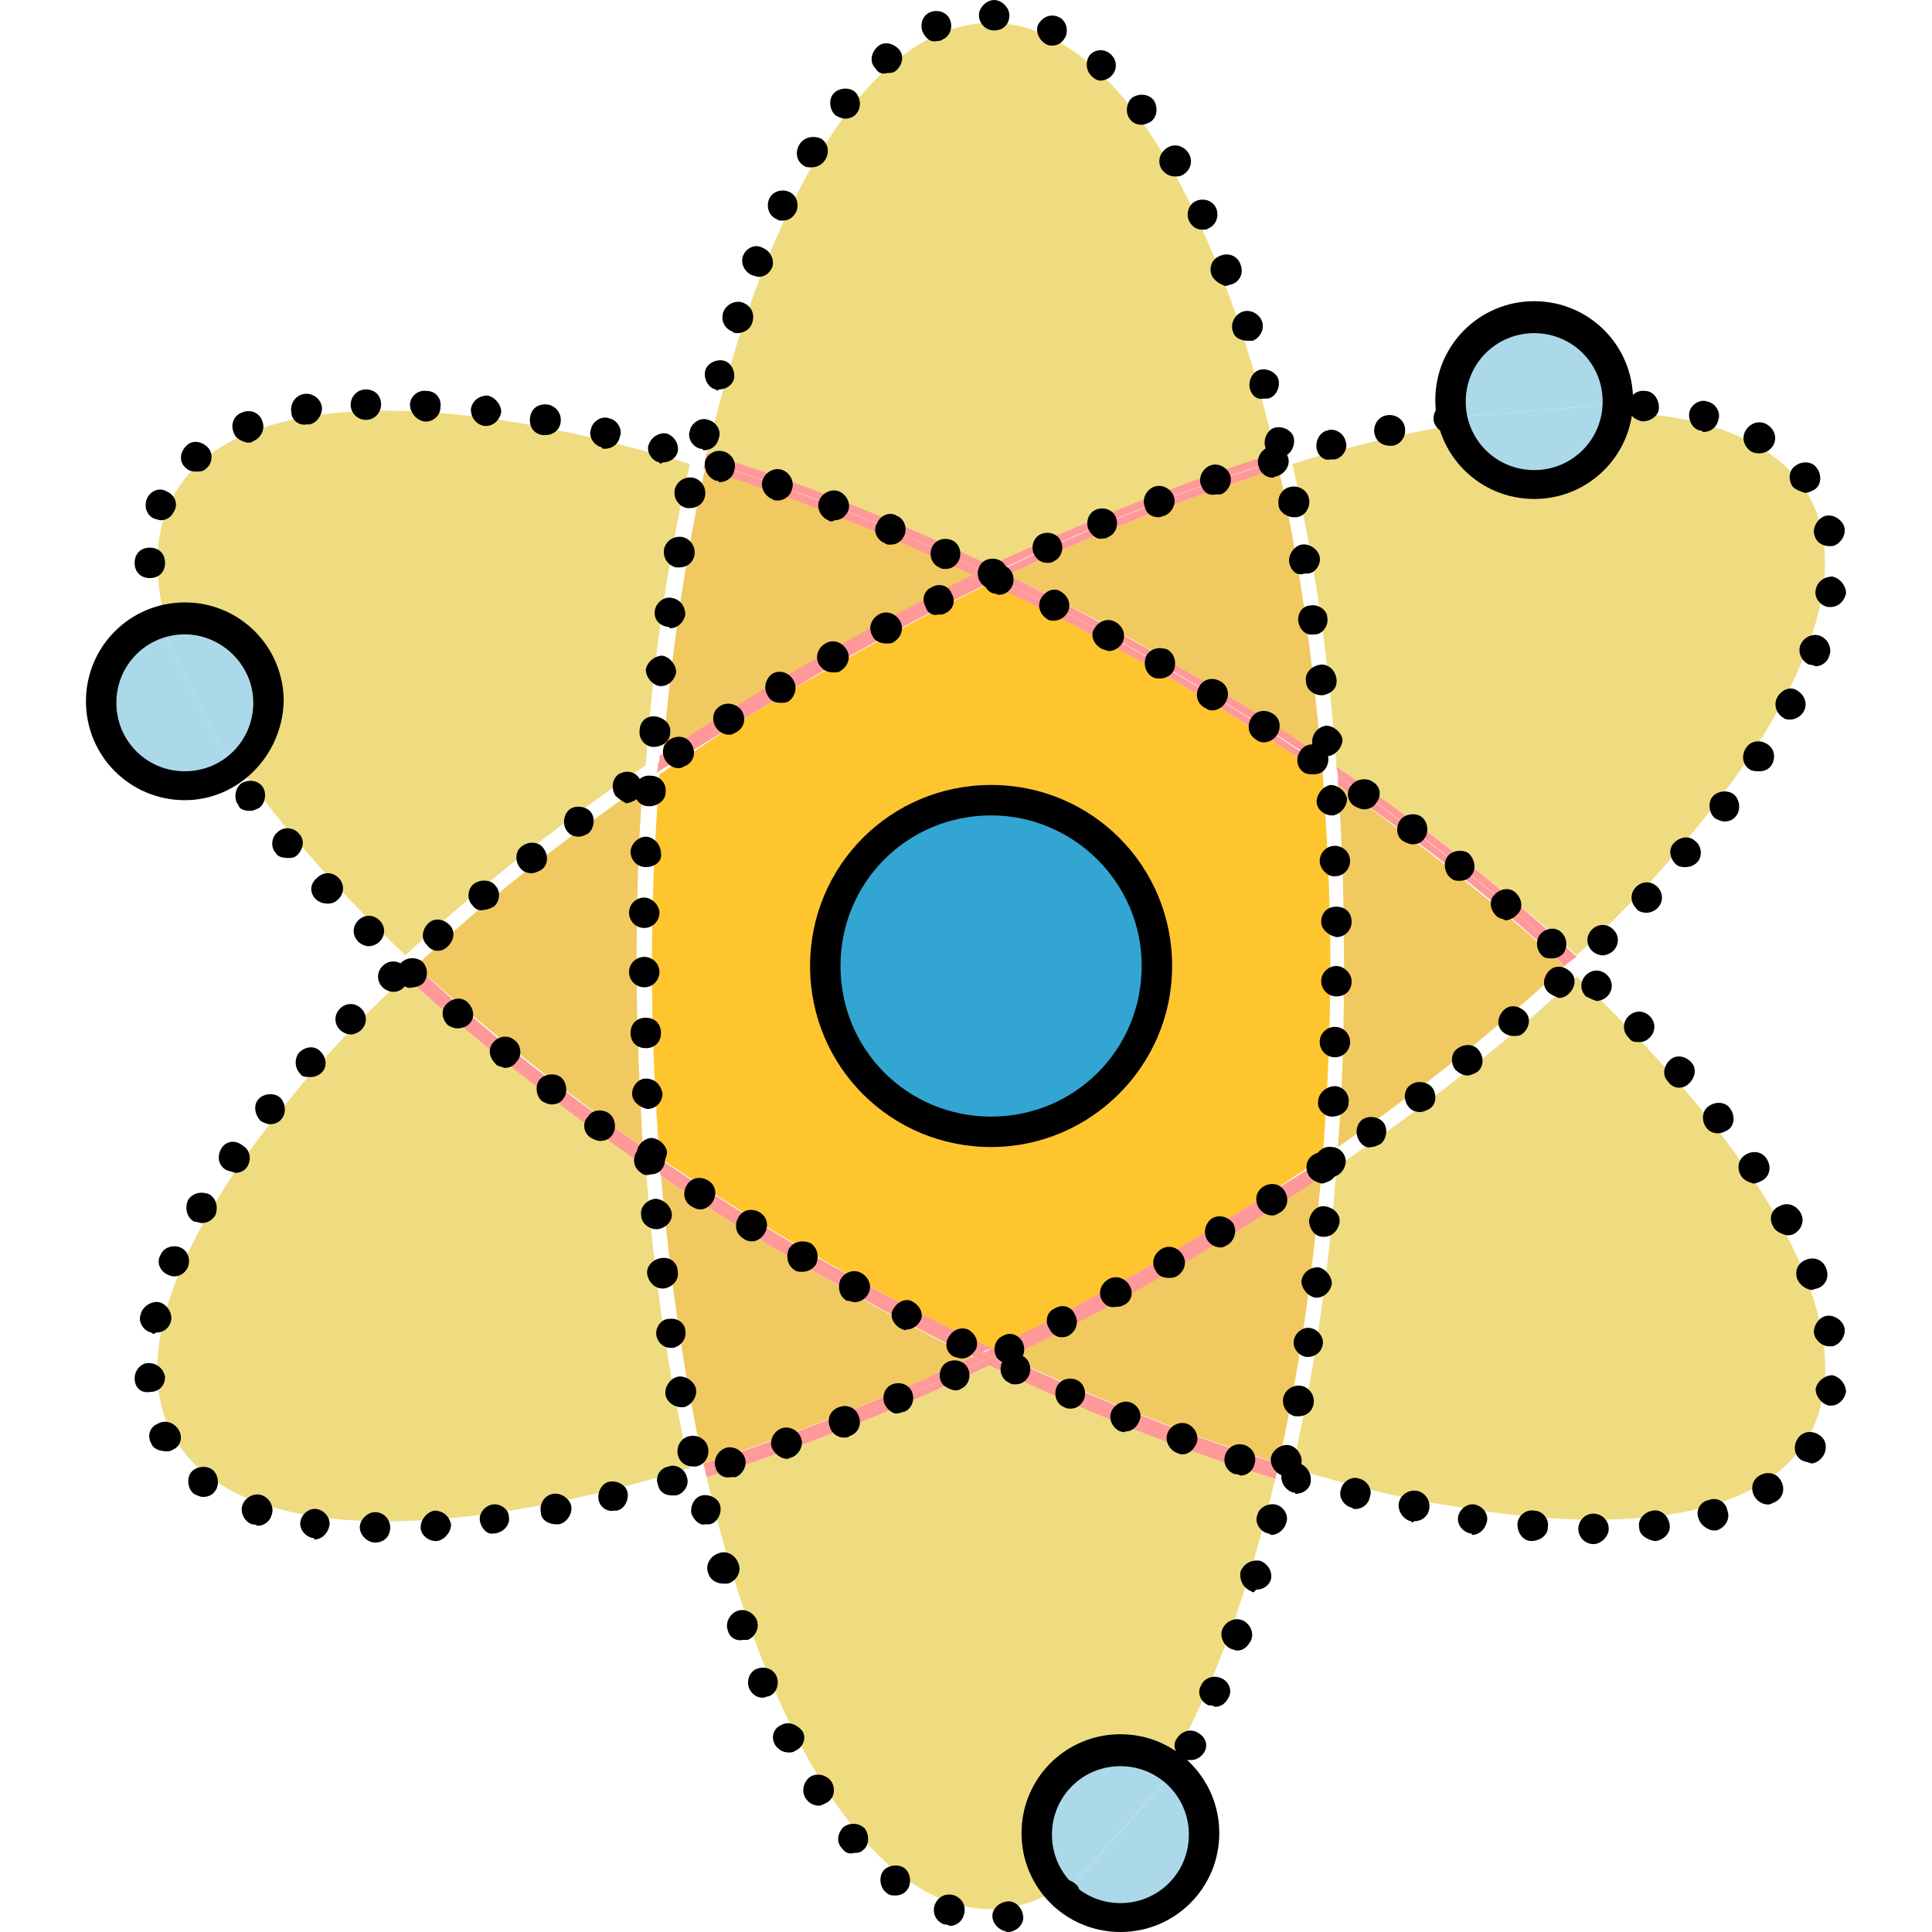
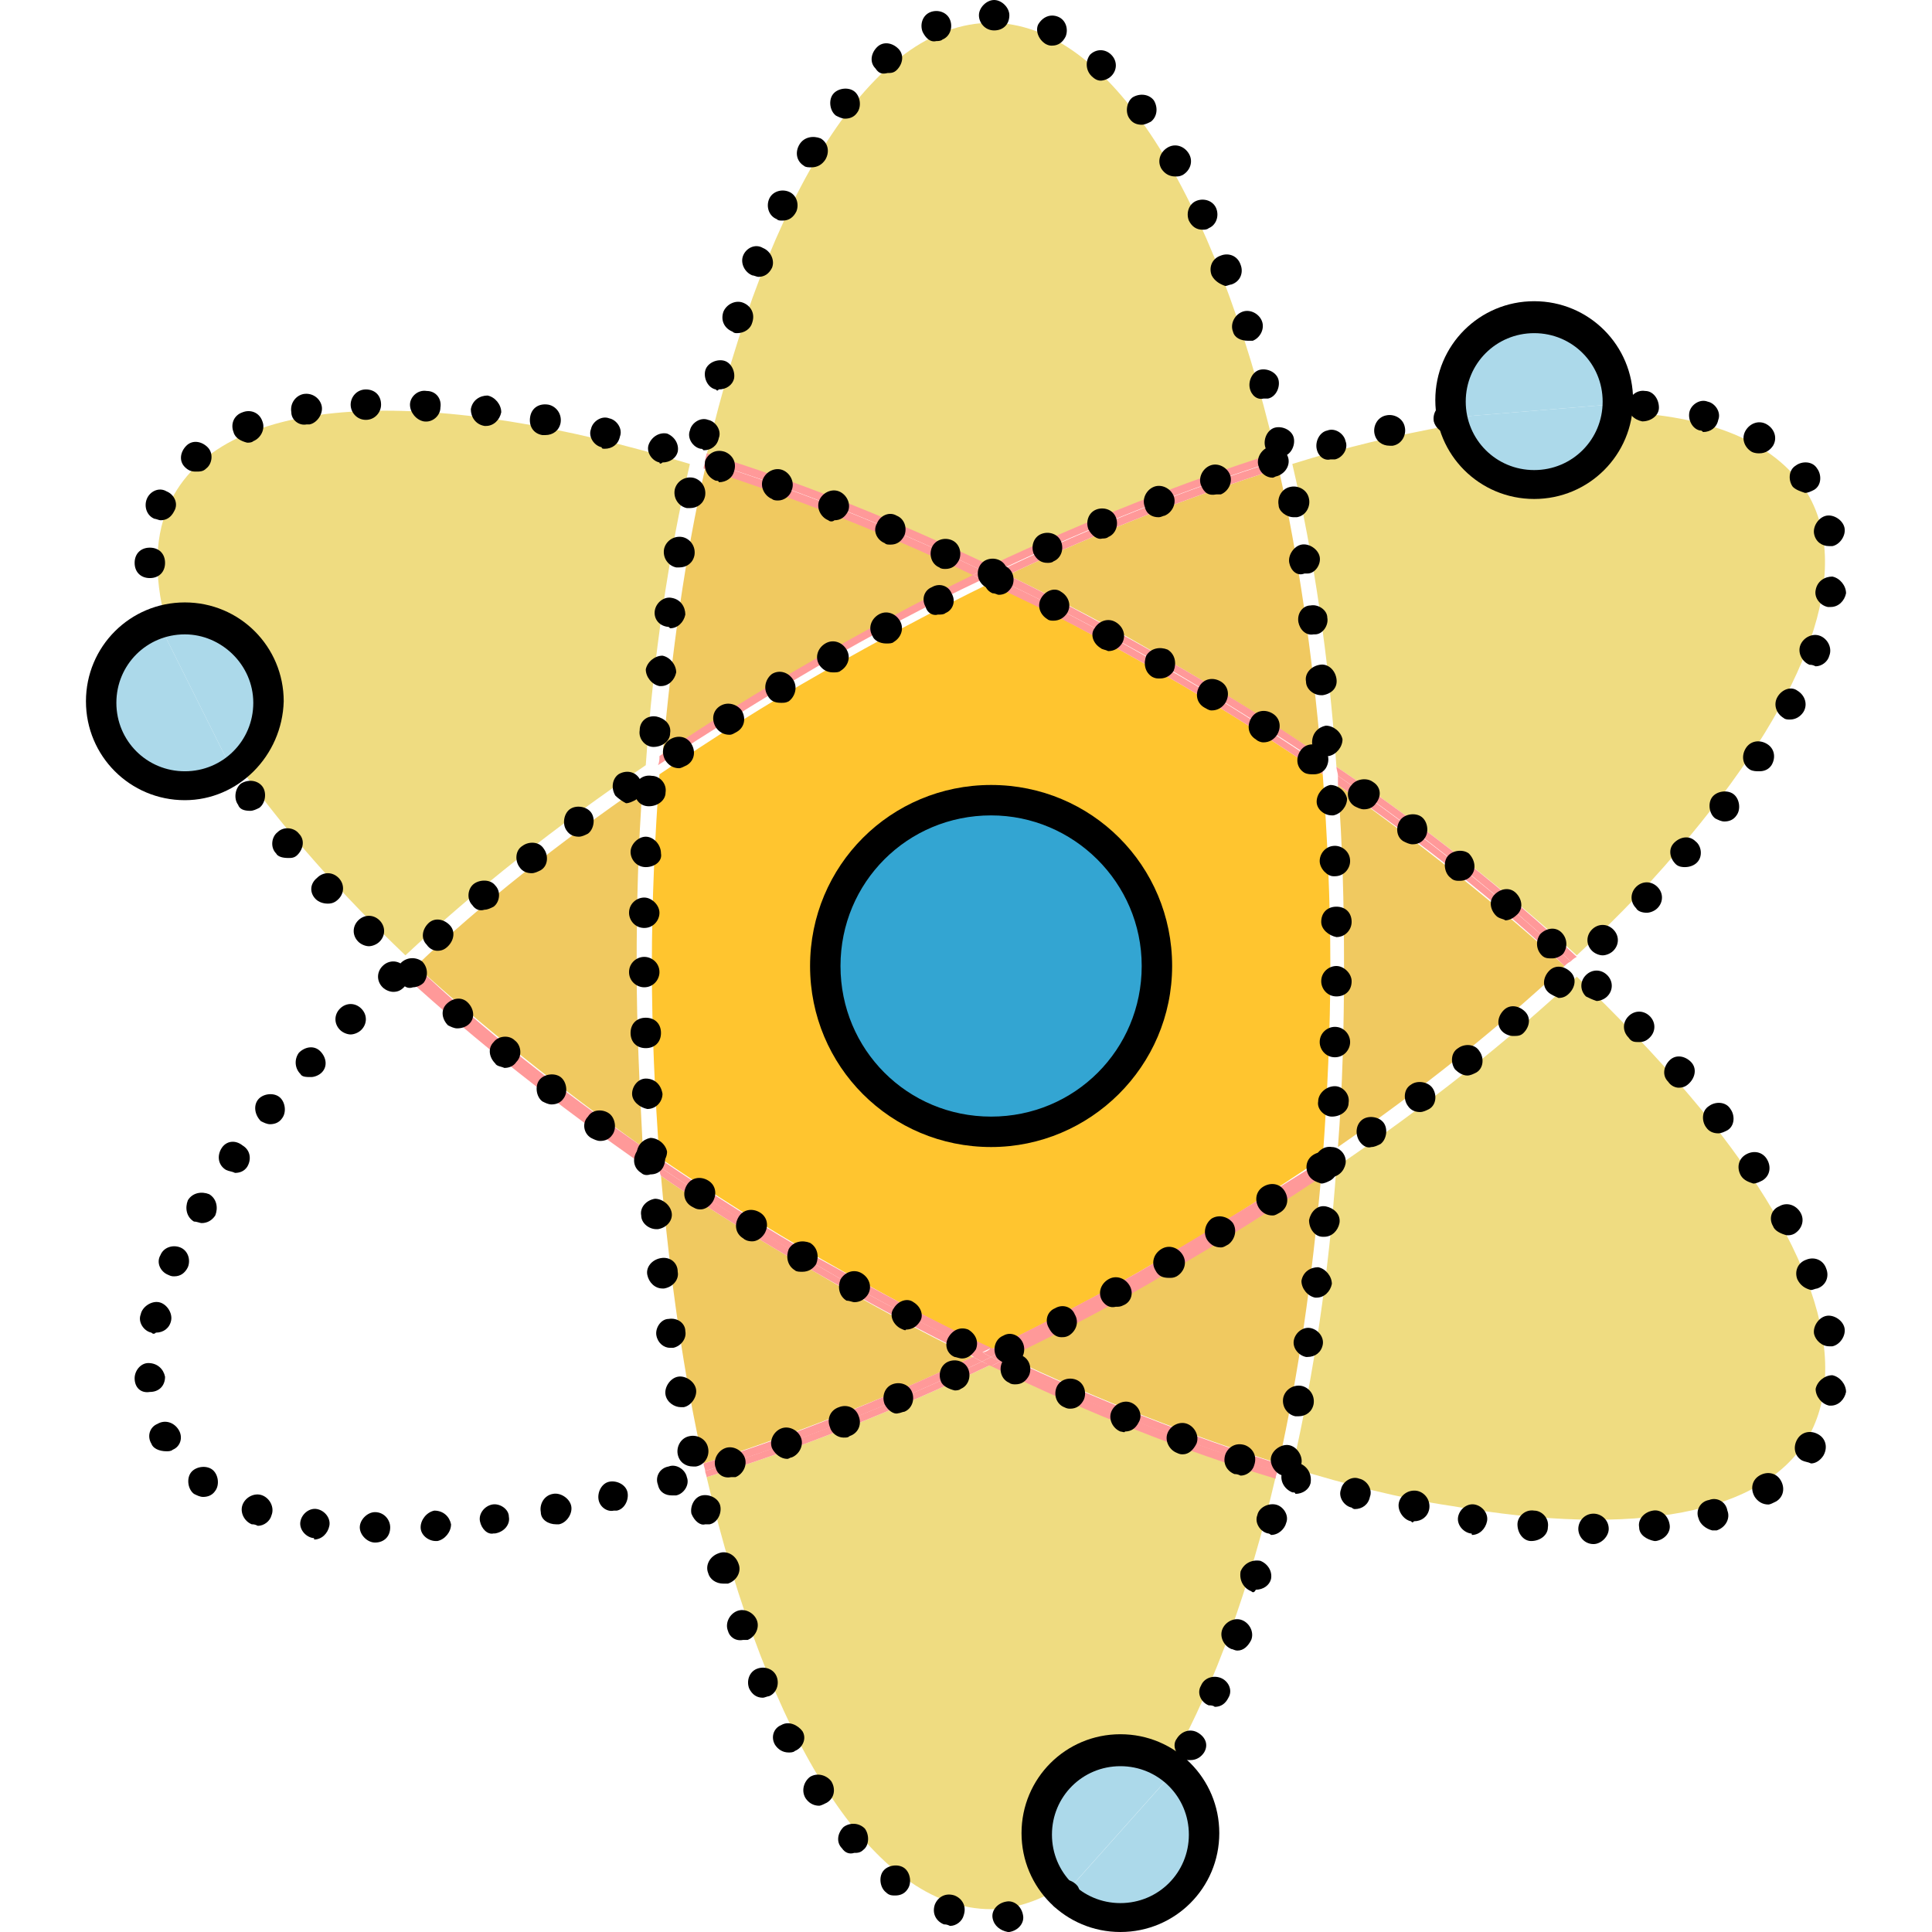
<svg xmlns="http://www.w3.org/2000/svg" height="800px" width="800px" version="1.1" id="Layer_1" viewBox="0 0 508 508" xml:space="preserve">
  <g>
    <path style="fill:#EFDC81;" d="M339.8,386c14.4,4.4,28.4,8,42,10c48.4,8.4,82,2,93.6-18c11.6-20.4,0.8-52.4-31.2-90   c-8.8-10.4-18.8-20.8-29.6-31.2c-18.4,17.2-39.6,34-63.2,50C349.4,334.8,345.4,361.6,339.8,386z" />
    <path style="fill:#EFDC81;" d="M181.4,122c-67.2-20.4-120-19.2-135.6,8c-4.8,8.4-5.6,18.8-2.8,31.2c1.6-0.4,3.6-0.8,5.6-0.8   c13.2,0,24,10.8,24,24c0,7.6-3.6,14-8.8,18.4c11.2,15.6,25.6,32,42.8,48.4c18.4-17.2,39.6-34,63.2-50   C171.8,172.8,175.8,146,181.4,122z" />
-     <path style="fill:#EFDC81;" d="M106.6,256.8C95.4,267.2,85.4,277.6,77,288c-31.6,38-42.8,70-31.2,90c15.6,27.2,68.8,28.4,135.6,8   c-5.6-24-9.6-50.8-11.6-79.6C146.2,290.4,125,273.6,106.6,256.8z" />
    <path style="fill:#EFDC81;" d="M414.6,251.2c11.2-10.4,21.2-20.8,29.6-31.2c31.6-38,42.8-70,31.2-90c-7.6-12.8-24-20.4-48.4-21.6   c-1.6,11.6-11.6,20.8-23.6,20.8c-10.8,0-20-7.2-22.8-17.2c-13.2,2.4-26.8,5.6-40.8,10c5.6,24,9.6,50.8,11.6,79.6   C375,217.6,396.2,234.4,414.6,251.2z" />
  </g>
  <g>
    <path style="fill:#F0C960;" d="M353.4,254c0,16-0.4,32-1.6,47.6c22-15.2,42-31.2,59.6-47.6c-17.6-16-37.6-32-59.6-47.6   C353,222,353.4,237.6,353.4,254z" />
    <path style="fill:#F0C960;" d="M167.4,254c0-16.4,0.4-32,1.6-47.6c-22,15.2-42.4,31.2-59.6,47.6c17.6,16,37.6,32,59.6,47.6   C168.2,286,167.4,270.4,167.4,254z" />
  </g>
  <g>
    <path style="fill:#FF9999;" d="M169.4,304c-23.2-16-43.6-32.4-61.2-48.8c-0.4,0.4-1.2,0.8-1.6,1.6c18.4,16.8,39.6,33.6,63.2,50   C169.4,305.6,169.4,304.8,169.4,304z" />
    <path style="fill:#FF9999;" d="M351.8,204c23.2,16,43.6,32.4,61.2,48.8c0.4-0.4,0.8-0.8,1.6-1.2c-18.4-17.2-39.6-34-63.2-50   C351.4,202.4,351.8,203.2,351.8,204z" />
    <path style="fill:#FF9999;" d="M351.8,206.4c22,15.2,42.4,31.2,59.6,47.6c0.4-0.4,0.8-0.8,1.6-1.2c-17.6-16.4-38.4-32.8-61.2-48.8   C351.8,204.8,351.8,205.6,351.8,206.4z" />
    <path style="fill:#FF9999;" d="M169,301.6c-22-15.2-42.4-31.2-59.6-47.6c-0.4,0.4-0.8,0.8-1.6,1.2c17.6,16.4,38.4,32.8,61.2,48.8   C169.4,303.2,169.4,302.4,169,301.6z" />
  </g>
  <g>
    <path style="fill:#EFDC81;" d="M185.8,388.4c16,68.4,43.6,113.6,74.8,113.6c5.2,0,10.8-1.6,16-4.4c-3.6-4.4-6-9.6-6-15.6   c0-13.2,10.8-24,24-24c5.2,0,10,1.6,14,4.4c10.8-19.6,20-44.8,26.8-74c-24-7.6-49.2-17.6-74.8-29.6   C234.6,371.2,209.4,381.2,185.8,388.4z" />
    <path style="fill:#EFDC81;" d="M335.4,119.2C319.4,51.2,291.8,6,260.6,6s-58.8,45.2-74.8,113.6c23.6,7.2,48.8,17.2,74.8,29.6   C286.2,136.8,311.4,126.8,335.4,119.2z" />
  </g>
  <g>
    <path style="fill:#F0C960;" d="M307,334.4c-14,8-28,15.6-42,22.4c24.4,11.6,48.4,20.8,71.2,28c5.2-23.2,8.8-48.4,11.2-75.6   C334.6,318,321,326.4,307,334.4z" />
    <path style="fill:#F0C960;" d="M214.2,173.6c14-8,28-15.6,42-22.4c-24.8-11.6-48.4-21.2-70.8-28c-5.2,22.8-8.8,48.4-11.2,75.6   C186.6,190,200.2,181.6,214.2,173.6z" />
  </g>
  <g>
    <path style="fill:#FF9999;" d="M260.6,148.8c-26-12.4-51.2-22.4-74.8-29.6c0,0.4-0.4,1.2-0.4,2c23.2,7.2,47.6,16.8,72.8,28.8   C259,149.6,259.8,149.2,260.6,148.8z" />
    <path style="fill:#FF9999;" d="M260.6,359.2c25.6,12.4,50.8,22.4,74.8,29.6c0-0.8,0.4-1.2,0.4-2c-23.2-7.2-47.6-16.8-72.8-28.8   C262.2,358.4,261.4,358.8,260.6,359.2z" />
    <path style="fill:#FF9999;" d="M258.2,150c-25.2-12-50-21.6-72.8-28.8c0,0.8-0.4,1.2-0.4,2c22.4,7.2,46.4,16.4,70.8,28   C256.6,150.8,257.4,150.4,258.2,150z" />
    <path style="fill:#FF9999;" d="M262.6,358c25.2,12,50,21.6,72.8,28.8c0-0.8,0.4-1.2,0.4-2c-22.8-7.2-46.8-16.4-71.2-28   C264.2,357.2,263.4,357.6,262.6,358z" />
  </g>
  <g>
    <path style="fill:#F0C960;" d="M214.2,334.4c-14-8-27.6-16.4-40.4-25.2c2.4,27.2,6,52.4,11.2,75.6c22.4-7.2,46.4-16.4,70.8-28   C241.8,350,227.8,342.4,214.2,334.4z" />
    <path style="fill:#F0C960;" d="M307,173.6c14,8,27.2,16.4,40.4,25.2c-2.4-27.2-6-52.4-11.2-75.6c-22.8,7.2-46.8,16.4-71.2,28   C279,158,293,165.2,307,173.6z" />
  </g>
  <path style="fill:#FFC52F;" d="M260.6,153.2c-14.8,7.2-29.6,15.2-44.4,23.6c-14.8,8.4-29.2,17.6-42.8,26.8c-1.2,16.4-2,33.2-2,50.4  c0,17.2,0.8,34,2,50.4c13.6,9.2,28,18.4,42.8,26.8s29.6,16.4,44.4,23.6c14.8-7.2,29.6-14.8,44.4-23.6c14.8-8.4,29.2-17.6,42.8-26.8  c1.2-16.4,2-33.2,2-50.4c0-17.2-0.8-34-2-50.4c-13.6-9.2-28-18.4-42.8-26.8C290.2,168.4,275.4,160.4,260.6,153.2z M260.6,299.6  c-25.2,0-45.6-20.4-45.6-45.6s20.4-45.6,45.6-45.6s45.6,20.4,45.6,45.6S285.8,299.6,260.6,299.6z" />
  <g>
    <path style="fill:#FF9999;" d="M215,332.8c-14.4-8.4-28.4-17.2-41.6-26c0,0.8,0,1.6,0.4,2.4c12.8,8.8,26.4,17.2,40.4,25.2   s28,15.6,42,22.4c0.8-0.4,1.6-0.8,2.4-1.2C243.8,348.8,229.4,341.2,215,332.8z" />
    <path style="fill:#FF9999;" d="M306.2,175.2c14.4,8.4,28.4,17.2,41.6,26c0-0.8,0-1.6-0.4-2.4c-12.8-8.8-26.4-17.2-40.4-25.2   s-28-15.6-42-22.4c-0.8,0.4-1.6,0.8-2.4,1.2C277,159.2,291.4,166.8,306.2,175.2z" />
    <path style="fill:#FF9999;" d="M305,176.8c14.8,8.4,29.2,17.6,42.8,26.8c0-0.8,0-1.6-0.4-2.4c-13.2-8.8-26.8-17.6-41.6-26   c-14.4-8.4-28.8-16-43.2-22.8c-0.8,0.4-1.6,0.8-2.4,1.2C275.4,160.4,290.2,168.4,305,176.8z" />
    <path style="fill:#FF9999;" d="M215.8,331.2c-14.8-8.4-29.2-17.6-42.8-26.8c0,0.8,0,1.6,0.4,2.4c13.2,8.8,26.8,17.6,41.6,26   c14.4,8.4,28.8,16,43.2,22.8c0.8-0.4,1.6-0.8,2.4-1.2C245.8,347.6,231,339.6,215.8,331.2z" />
    <path style="fill:#FF9999;" d="M258.2,358c-25.2,12-50,21.6-72.8,28.8c0,0.4,0.4,1.2,0.4,1.6c23.6-7.2,48.8-17.2,74.8-29.6   C259.8,358.8,259,358.4,258.2,358z" />
    <path style="fill:#FF9999;" d="M262.6,150c25.2-12,50-21.6,72.8-28.8c0-0.8-0.4-1.2-0.4-2c-24,7.6-49.2,17.6-74.8,29.6   C261.4,149.2,262.2,149.6,262.6,150z" />
    <path style="fill:#FF9999;" d="M215,175.2c14.4-8.4,28.8-16,43.2-22.8c-0.8-0.4-1.6-0.8-2.4-1.2c-14,6.8-28,14.4-42,22.4   s-27.6,16.4-40.4,25.2c0,0.8,0,1.6-0.4,2.4C186.6,192.4,200.6,183.6,215,175.2z" />
    <path style="fill:#FF9999;" d="M306.2,332.8c-14.4,8.4-28.8,16-43.2,22.8c0.8,0.4,1.6,0.8,2.4,1.2c14-6.8,28-14,42-22.4   c14-8,27.2-16.4,40.4-25.2c0-0.8,0-1.6,0.4-2.4C334.2,315.6,320.6,324.4,306.2,332.8z" />
    <path style="fill:#FF9999;" d="M258.2,358c0.8,0.4,1.6,0.8,2.4,1.2c0.8-0.4,1.6-0.8,2.4-1.2c-0.8-0.4-1.6-0.8-2.4-1.2   C259.8,357.2,259,357.6,258.2,358z" />
-     <path style="fill:#FF9999;" d="M262.6,150c-0.8-0.4-1.6-0.8-2.4-1.2c-0.8,0.4-1.6,0.8-2.4,1.2c0.8,0.4,1.6,0.8,2.4,1.2   C261.4,150.8,262.2,150.4,262.6,150z" />
    <path style="fill:#FF9999;" d="M260.6,151.2c-0.8-0.4-1.6-0.8-2.4-1.2c-0.8,0.4-1.6,0.8-2.4,1.2c0.8,0.4,1.6,0.8,2.4,1.2   C259,152,259.8,151.6,260.6,151.2z" />
    <path style="fill:#FF9999;" d="M260.6,356.8c0.8,0.4,1.6,0.8,2.4,1.2c0.8-0.4,1.6-0.8,2.4-1.2c-0.8-0.4-1.6-0.8-2.4-1.2   C262.2,356,261.4,356.4,260.6,356.8z" />
    <path style="fill:#FF9999;" d="M255.8,356.8c-24.8,11.6-48.4,21.2-70.8,28c0,0.8,0.4,1.2,0.4,2c23.2-7.2,47.6-16.8,72.8-28.8   C257.4,357.6,256.6,357.2,255.8,356.8z" />
    <path style="fill:#FF9999;" d="M265,151.2c24.4-11.6,48.4-20.8,71.2-28c0-0.8-0.4-1.2-0.4-2c-23.2,7.2-47.6,16.8-72.8,28.8   C263.4,150.4,264.2,150.8,265,151.2z" />
-     <path style="fill:#FF9999;" d="M215.8,176.8c14.8-8.4,29.6-16.4,44.4-23.6c-0.8-0.4-1.6-0.8-2.4-1.2c-14.4,6.8-28.8,14.4-43.2,22.8   s-28.4,17.2-41.6,26c0,0.8,0,1.6-0.4,2.4C187,194.4,201,185.6,215.8,176.8z" />
    <path style="fill:#FF9999;" d="M305,331.2c-14.8,8.8-30,16.4-44.4,23.6c0.8,0.4,1.6,0.8,2.4,1.2c14.4-6.8,28.8-14.4,43.2-22.8   s28.4-17.2,41.6-26c0-0.8,0-1.6,0.4-2.4C334.2,313.6,319.8,322.4,305,331.2z" />
    <path style="fill:#FF9999;" d="M262.6,152.4c0.8-0.4,1.6-0.8,2.4-1.2c-0.8-0.4-1.6-0.8-2.4-1.2c-0.8,0.4-1.6,0.8-2.4,1.2   C261.4,151.6,262.2,152,262.6,152.4z" />
    <path style="fill:#FF9999;" d="M258.2,355.6c-0.8,0.4-1.6,0.8-2.4,1.2c0.8,0.4,1.6,0.8,2.4,1.2c0.8-0.4,1.6-0.8,2.4-1.2   C259.8,356.4,259,356,258.2,355.6z" />
    <path style="fill:#FF9999;" d="M262.6,152.4c-0.8-0.4-1.6-0.8-2.4-1.2c-0.8,0.4-1.6,0.8-2.4,1.2c0.8,0.4,1.6,0.8,2.4,1.2   C261.4,152.8,262.2,152.4,262.6,152.4z" />
    <path style="fill:#FF9999;" d="M258.2,355.6c0.8,0.4,1.6,0.8,2.4,1.2c0.8-0.4,1.6-0.8,2.4-1.2c-0.8-0.4-1.6-0.8-2.4-1.2   C259.8,355.2,259,355.6,258.2,355.6z" />
  </g>
  <path style="fill:#33A5D2;" d="M260.6,212.4c-22.8,0-41.6,18.8-41.6,41.6s18.8,41.6,41.6,41.6s41.6-18.8,41.6-41.6  S283.4,212.4,260.6,212.4z" />
  <g>
    <path style="fill:#ACD9EA;" d="M28.6,184.4c0,10.8,8.8,20,20,20c4.4,0,8.4-1.2,11.6-3.6l-17.6-35.2   C34.6,168.4,28.6,175.6,28.6,184.4z" />
    <path style="fill:#ACD9EA;" d="M68.6,184.4c0-10.8-8.8-20-20-20c-2,0-4,0.4-6,1.2l17.6,35.2C65,197.2,68.6,191.2,68.6,184.4z" />
    <path style="fill:#ACD9EA;" d="M294.6,502c10.8,0,20-8.8,20-20c0-6-2.8-11.2-6.8-15.2l-26.4,29.6C284.6,500,289.4,502,294.6,502z" />
    <path style="fill:#ACD9EA;" d="M274.6,482c0,6,2.4,11.2,6.4,14.8l26.4-29.6c-3.6-3.2-8-4.8-12.8-4.8   C283.4,462,274.6,471.2,274.6,482z" />
    <path style="fill:#ACD9EA;" d="M423.4,105.2c0-10.8-8.8-20-20-20s-20,8.8-20,20c0,1.6,0,2.8,0.4,4.4l39.2-3.2   C423.4,106,423.4,105.6,423.4,105.2z" />
    <path style="fill:#ACD9EA;" d="M403.4,125.2c10.8,0,19.2-8.4,19.6-18.8l-39.2,3.2C386.2,118.4,393.8,125.2,403.4,125.2z" />
  </g>
  <path d="M260.6,301.6c-26.4,0-47.6-21.2-47.6-47.6s21.2-47.6,47.6-47.6c26.4,0,47.6,21.2,47.6,47.6S286.6,301.6,260.6,301.6z   M260.6,214.4c-22,0-39.6,17.6-39.6,39.6s17.6,39.6,39.6,39.6s39.6-17.6,39.6-39.6S282.2,214.4,260.6,214.4z" />
  <path d="M48.6,210.4c-14.4,0-26-11.6-26-26s11.6-26,26-26s26,11.6,26,26C74.2,198.8,62.6,210.4,48.6,210.4z M48.6,166.8  c-10,0-18,8-18,18s8,18,18,18s18-8,18-18S58.2,166.8,48.6,166.8z" />
  <path d="M294.6,508c-14.4,0-26-11.6-26-26s11.6-26,26-26s26,11.6,26,26S309,508,294.6,508z M294.6,464.4c-10,0-18,8-18,18  s8,18,18,18s18-8,18-18S304.6,464.4,294.6,464.4z" />
  <path d="M403.4,131.2c-14.4,0-26-11.6-26-26s11.6-26,26-26s26,11.6,26,26S417.8,131.2,403.4,131.2z M403.4,87.6c-10,0-18,8-18,18  s8,18,18,18s18-8,18-18S413.4,87.6,403.4,87.6z" />
  <path d="M261,504.4c-0.4-2,1.2-4,3.6-4.4l0,0c2-0.4,4,1.2,4.4,3.6l0,0c0.4,2-1.2,4-3.6,4.4l0,0l0,0l0,0H265l0,0  C263,507.6,261.4,506.4,261,504.4z M248.2,506c-2-0.8-3.2-2.8-2.4-5.2l0,0c0.8-2,2.8-3.2,5.2-2.4l0,0c2,0.8,3.2,2.8,2.4,5.2l0,0  c-0.4,1.6-2,2.8-3.6,2.8l0,0C249,506,248.6,506,248.2,506z M276.6,500.4c-1.2-2-0.4-4.4,1.2-5.6l0,0c2-1.2,4.4-0.4,5.6,1.2l0,0  c1.2,2,0.4,4.4-1.2,5.6l0,0l0,0l0,0c-0.8,0.4-1.2,0.4-2,0.4l0,0C278.6,502.4,277,501.6,276.6,500.4z M233,497.6  c-1.6-1.2-2-4-0.8-5.6l0,0c1.2-1.6,4-2,5.6-0.8l0,0c1.6,1.2,2,4,0.8,5.6l0,0c-0.8,1.2-2,1.6-3.2,1.6l0,0  C234.6,498.4,233.8,498.4,233,497.6z M221.4,486c-1.6-1.6-1.2-4,0.4-5.6l0,0c1.6-1.2,4-1.2,5.6,0.4l0,0c1.2,1.6,1.2,4.4-0.4,5.6l0,0  c-0.8,0.8-1.6,0.8-2.4,0.8l0,0C223.4,487.6,222.2,487.2,221.4,486z M211.8,472.8L211.8,472.8L211.8,472.8c-1.2-2-0.4-4.4,1.2-5.6  l0,0c2-1.2,4.4-0.4,5.6,1.2l0,0c1.2,2,0.8,4.4-1.2,5.6l0,0c-0.8,0.4-1.6,0.8-2,0.8l0,0C213.8,474.8,212.6,474,211.8,472.8z   M311,462.4c-2-1.2-2.8-3.6-1.6-5.2l0,0c1.2-2,3.6-2.8,5.6-1.6l0,0c2,1.2,2.8,3.2,1.6,5.2l0,0l0,0l0,0c-0.8,1.2-2,2-3.6,2l0,0  C312.2,462.8,311.4,462.8,311,462.4z M203.8,458.8c-1.2-2-0.4-4.4,1.6-5.2l0,0c2-1.2,4.4,0,5.6,1.6l0,0c1.2,2,0,4.4-2,5.2l0,0  c-0.4,0.4-1.2,0.4-1.6,0.4l0,0C205.8,460.8,204.6,460,203.8,458.8z M317.8,448.4c-2-0.8-3.2-3.2-2-5.2l0,0c0.8-2,3.2-2.8,5.2-2l0,0  c2,0.8,3.2,3.2,2,5.2l0,0l0,0l0,0c-0.8,1.6-2,2.4-3.6,2.4l0,0C319,448.4,318.2,448.4,317.8,448.4z M197,444c-0.8-2,0-4.4,2-5.2l0,0  c2-0.8,4.4,0,5.2,2l0,0c0.8,2,0,4.4-2,5.2l0,0c-0.4,0-1.2,0.4-1.6,0.4l0,0C199,446.4,197.8,445.6,197,444z M323.8,433.6  c-2-0.8-3.2-3.2-2.4-5.2l0,0c0.8-2,3.2-3.2,5.2-2.4l0,0c2,0.8,3.2,3.2,2.4,5.2l0,0l0,0l0,0c-0.8,1.6-2,2.8-3.6,2.8l0,0  C324.6,434,324.2,433.6,323.8,433.6z M191.4,428.8L191.4,428.8L191.4,428.8c-0.8-2,0.4-4.4,2.4-5.2l0,0c2-0.8,4.4,0.4,5.2,2.4l0,0  c0.8,2-0.4,4.4-2.4,5.2l0,0c-0.4,0-0.8,0-1.2,0l0,0C193.4,431.6,191.8,430.4,191.4,428.8z M329,418.4c-2-0.8-3.2-2.8-2.8-5.2l0,0  c0.8-2,2.8-3.2,5.2-2.8l0,0c2,0.8,3.2,2.8,2.8,4.8l0,0l0,0l0,0c-0.4,1.6-2,2.8-4,2.8l0,0C329.8,418.8,329.4,418.8,329,418.4z   M186.2,413.6L186.2,413.6L186.2,413.6c-0.8-2,0.4-4.4,2.8-5.2l0,0c2-0.8,4.4,0.4,5.2,2.8l0,0c0.8,2-0.4,4.4-2.8,5.2l0,0  c-0.4,0-0.8,0-1.2,0l0,0C188.2,416.4,186.6,415.2,186.2,413.6z M333.4,403.2c-2-0.4-3.6-2.8-2.8-4.8l0,0c0.4-2,2.8-3.2,4.8-2.8l0,0  c2,0.4,3.6,2.8,2.8,4.8l0,0l0,0l0,0c-0.4,1.6-2,3.2-4,3.2l0,0C334.2,403.6,333.8,403.2,333.4,403.2z M181.8,398L181.8,398L181.8,398  c-0.4-2,0.8-4.4,2.8-4.8l0,0c2-0.4,4.4,0.8,4.8,2.8l0,0c0.4,2-0.8,4.4-2.8,4.8l0,0c-0.4,0-0.8,0-1.2,0l0,0  C184.2,401.2,182.6,400,181.8,398z M337.4,388c-2-0.4-3.6-2.8-3.2-4.8l0,0c0.4-2,2.8-3.6,4.8-3.2l0,0c2,0.4,3.6,2.8,3.2,4.8l0,0  c-0.4,2-2,3.2-4,3.2l0,0C338.2,388,337.8,388,337.4,388z M178.2,382.4c-0.4-2,0.8-4.4,3.2-4.8l0,0c2-0.4,4.4,0.8,4.8,3.2l0,0  c0.4,2-0.8,4.4-3.2,4.8l0,0c-0.4,0-0.8,0-0.8,0l0,0C180.2,385.6,178.6,384.4,178.2,382.4z M340.6,372.4c-2-0.4-3.6-2.4-3.2-4.8l0,0  c0.4-2,2.4-3.6,4.8-3.2l0,0c2,0.4,3.6,2.4,3.2,4.8l0,0c-0.4,2-2,3.2-4,3.2l0,0C341,372.4,341,372.4,340.6,372.4z M175,366.8  L175,366.8L175,366.8c-0.4-2,1.2-4.4,3.2-4.8l0,0c2-0.4,4.4,1.2,4.8,3.2l0,0c0.4,2-1.2,4.4-3.2,4.8l0,0c-0.4,0-0.4,0-0.8,0l0,0  C177.4,370,175.4,368.8,175,366.8z M343.4,356.8c-2-0.4-3.6-2.4-3.2-4.4l0,0c0.4-2,2.4-3.6,4.4-3.2l0,0c2,0.4,3.6,2.4,3.2,4.4l0,0  l0,0l0,0c-0.4,2-2,3.2-4,3.2l0,0C343.8,356.8,343.8,356.8,343.4,356.8z M172.6,351.2L172.6,351.2L172.6,351.2  c-0.4-2,1.2-4.4,3.2-4.4l0,0c2.4-0.4,4.4,1.2,4.4,3.2l0,0c0.4,2-1.2,4-3.2,4.4l0,0c-0.4,0-0.4,0-0.8,0l0,0  C174.6,354.4,173,353.2,172.6,351.2z M345.8,341.2c-2-0.4-3.6-2.4-3.6-4.4l0,0c0.4-2.4,2.4-3.6,4.4-3.6l0,0c2,0.4,3.6,2.4,3.6,4.4  l0,0l0,0l0,0c-0.4,2-2,3.6-4,3.6l0,0C346.2,341.2,346.2,341.2,345.8,341.2z M170.2,335.2c-0.4-2,1.2-4,3.6-4.4l0,0  c2.4-0.4,4.4,1.2,4.4,3.6l0,0c0.4,2-1.2,4-3.6,4.4l0,0h-0.4l0,0C172.2,338.8,170.6,337.2,170.2,335.2z M347.8,325.2  c-2,0-3.6-2-3.6-4.4l0,0c0.4-2,2-4,4.4-3.6l0,0c2,0.4,4,2,3.6,4.4l0,0c-0.4,2-2,3.6-4,3.6l0,0H347.8z M168.6,319.6  c-0.4-2,1.2-4,3.6-4.4l0,0c2,0,4,1.6,4.4,3.6l0,0c0.4,2-1.2,4-3.6,4.4l0,0h-0.4l0,0C170.6,323.2,168.6,321.6,168.6,319.6z   M349.4,309.6c-2,0-4-2-3.6-4.4l0,0c0-2,2-4,4.4-3.6l0,0c2,0,4,2,3.6,4.4l0,0C353.4,308,351.8,309.6,349.4,309.6L349.4,309.6  L349.4,309.6z M167.4,303.6c0-2.4,1.6-4,3.6-4.4l0,0c2,0,4,1.6,4.4,3.6l0,0c0,2-1.6,4-3.6,4.4l0,0c0,0,0,0-0.4,0l0,0  C169,307.2,167.4,305.6,167.4,303.6z M350.2,293.6c-2,0-4-2-3.6-4l0,0c0-2,2-4,4.4-4l0,0c2,0,4,2,3.6,4.4l0,0l0,0l0,0  C354.6,292,352.6,293.6,350.2,293.6L350.2,293.6C350.6,293.6,350.6,293.6,350.2,293.6z M166.2,287.6L166.2,287.6L166.2,287.6  c0-2,1.6-4,3.6-4l0,0c2.4,0,4,1.6,4.4,4l0,0c0,2-1.6,4-4,4l0,0l0,0l0,0C168.2,291.2,166.2,289.6,166.2,287.6z M351,278  c-2.4,0-4-2-4-4l0,0c0-2.4,2-4,4-4l0,0c2.4,0,4,2,4,4l0,0C355,276,353.4,278,351,278L351,278L351,278z M165.8,271.6L165.8,271.6  L165.8,271.6c0-2.4,1.6-4,4-4l0,0c2.4,0,4,1.6,4,4l0,0c0,2.4-1.6,4-4,4l0,0l0,0l0,0C167.4,275.6,165.8,274,165.8,271.6z M351.4,262  c-2.4,0-4-2-4-4l0,0c0-2.4,2-4,4-4l0,0c2,0,4,2,4,4l0,0C355.4,260.4,353.8,262,351.4,262L351.4,262L351.4,262z M165.4,255.6  c0-2.4,2-4,4-4l0,0c2,0,4,1.6,4,4l0,0c0,2-1.6,4-4,4l0,0C167.4,259.6,165.4,258,165.4,255.6z M347.4,242.4c0-2.4,1.6-4,4-4l0,0  c2.4,0,4,1.6,4,4l0,0c0,2-1.6,4-4,4l0,0l0,0l0,0C349.4,246,347.4,244.4,347.4,242.4z M169.4,244c-2.4,0-4-2-4-4l0,0c0-2.4,2-4,4-4  l0,0c2,0,4,2,4,4l0,0C173.4,242,171.8,244,169.4,244L169.4,244L169.4,244z M347,226.4c0-2,1.6-4,4-4l0,0c2,0,4,1.6,4,4l0,0  c0,2-1.6,4-4,4l0,0c0,0,0,0-0.4,0l0,0C349,230.4,347,228.4,347,226.4z M169.8,228c-2.4,0-4-2-4-4l0,0l0,0l0,0c0-2,2-4,4-4l0,0  c2,0,4,2,4,4.4l0,0C174.2,226.4,172.2,228,169.8,228L169.8,228C170.2,228,169.8,228,169.8,228z M346.2,210.8c0-2,1.6-4,3.6-4.4l0,0  c2,0,4,1.6,4.4,3.6l0,0c0,2-1.6,4-3.6,4.4l0,0c0,0,0,0-0.4,0l0,0C348.2,214.4,346.2,212.8,346.2,210.8z M170.6,212  c-2.4,0-4-2-3.6-4.4l0,0c0-2.4,2-4,4.4-3.6l0,0c2,0,4,2,3.6,4.4l0,0C175,210.4,173,212,170.6,212L170.6,212  C171,212,171,212,170.6,212z M345,195.2c0-2.4,1.6-4,3.6-4.4l0,0c2,0,4,1.6,4.4,3.6l0,0c0,2-1.6,4-3.6,4.4l0,0H349l0,0  C347,198.8,345,197.2,345,195.2z M171.8,196.4c-2,0-4-2-3.6-4.4l0,0c0-2.4,2-4,4.4-3.6l0,0c2,0.4,4,2,3.6,4.4l0,0  C176.2,194.8,174.2,196.4,171.8,196.4L171.8,196.4C172.2,196.4,172.2,196.4,171.8,196.4z M343.4,179.2c-0.4-2,1.2-4,3.6-4.4l0,0  c2-0.4,4,1.2,4.4,3.6l0,0c0.4,2.4-1.2,4-3.6,4.4l0,0h-0.4l0,0C345.4,182.8,343.4,181.2,343.4,179.2z M173.4,180.4  c-2-0.4-3.6-2.4-3.6-4.4l0,0c0.4-2,2.4-3.6,4.4-3.6l0,0c2,0.4,3.6,2.4,3.6,4.4l0,0c-0.4,2-2,3.6-4,3.6l0,0  C173.8,180.4,173.8,180.4,173.4,180.4z M341.4,163.6c-0.4-2.4,1.2-4.4,3.2-4.4l0,0c2-0.4,4.4,1.2,4.4,3.2l0,0l0,0l0,0  c0.4,2-1.2,4.4-3.2,4.4l0,0h-0.4l0,0C343.4,167.2,341.8,165.6,341.4,163.6z M175.4,164.8c-2.4-0.4-3.6-2.4-3.2-4.4l0,0  c0.4-2,2.4-3.6,4.4-3.2l0,0c2.4,0.4,3.6,2.4,3.6,4.4l0,0c-0.4,2-2,3.6-4,3.6l0,0C175.8,164.8,175.8,164.8,175.4,164.8z M339,148  c-0.4-2,1.2-4.4,3.2-4.8l0,0c2-0.4,4.4,1.2,4.8,3.2l0,0c0.4,2-1.2,4.4-3.2,4.4l0,0c-0.4,0-0.4,0-0.8,0l0,0  C341,151.6,339.4,150,339,148z M177.8,149.2c-2-0.4-3.6-2.4-3.2-4.8l0,0c0.4-2,2.4-3.6,4.8-3.2l0,0c2,0.4,3.6,2.4,3.2,4.8l0,0  c-0.4,2-2,3.2-4,3.2l0,0C178.2,149.2,178.2,149.2,177.8,149.2z M336.2,132.8c-0.4-2,0.8-4.4,3.2-4.8l0,0c2-0.4,4.4,0.8,4.8,3.2l0,0  c0.4,2-0.8,4.4-3.2,4.8l0,0c-0.4,0-0.4,0-0.8,0l0,0C338.2,136,336.2,134.4,336.2,132.8z M180.6,133.6c-2-0.4-3.6-2.4-3.2-4.8l0,0  c0.4-2,2.4-3.6,4.8-3.2l0,0c2,0.4,3.6,2.4,3.2,4.8l0,0c-0.4,2-2,3.2-4,3.2l0,0C181.4,133.6,181,133.6,180.6,133.6z M332.6,117.2  c-0.4-2,0.8-4.4,2.8-4.8l0,0c2-0.4,4.4,0.8,4.8,2.8l0,0c0.4,2-0.8,4.4-2.8,4.8l0,0c-0.4,0-0.8,0-0.8,0l0,0  C334.6,120.4,333,119.2,332.6,117.2z M184.2,118c-2-0.4-3.6-2.8-2.8-4.8l0,0l0,0l0,0c0.4-2,2.8-3.6,4.8-2.8l0,0  c2,0.4,3.6,2.8,2.8,4.8l0,0c-0.4,2-2,3.2-4,3.2l0,0C184.6,118,184.6,118,184.2,118z M328.6,102L328.6,102c-0.4-2,0.8-4.4,2.8-4.8  l0,0c2-0.4,4.4,0.8,4.8,2.8l0,0c0.4,2-0.8,4.4-2.8,4.8l0,0c-0.4,0-0.8,0-1.2,0l0,0C330.6,105.2,329,104,328.6,102z M188.2,102.4  c-2-0.4-3.2-2.8-2.8-4.8l0,0c0.4-2,2.8-3.2,4.8-2.8l0,0c2,0.4,3.2,2.8,2.8,4.8l0,0c-0.4,1.6-2,2.8-4,2.8l0,0  C188.6,102.8,188.6,102.8,188.2,102.4z M324.2,87.2L324.2,87.2c-0.8-2,0.4-4.4,2.4-5.2l0,0c2-0.8,4.4,0.4,5.2,2.4l0,0l0,0l0,0  c0.8,2-0.4,4.4-2.4,5.2l0,0c-0.4,0-0.8,0-1.2,0l0,0C326.2,89.6,324.6,88.8,324.2,87.2z M192.6,87.2c-2-0.8-3.2-2.8-2.4-5.2l0,0l0,0  l0,0c0.8-2,3.2-3.2,5.2-2.4l0,0c2,0.8,3.2,2.8,2.4,5.2l0,0c-0.4,1.6-2,2.8-4,2.8l0,0C193.4,87.6,193,87.6,192.6,87.2z M318.6,72.4  L318.6,72.4c-0.8-2,0-4.4,2.4-5.2l0,0c2-0.8,4.4,0,5.2,2.4l0,0l0,0l0,0c0.8,2,0,4.4-2.4,5.2l0,0c-0.4,0-1.2,0.4-1.6,0.4l0,0  C321,74.8,319.4,74,318.6,72.4z M197.8,72.4c-2-0.8-3.2-3.2-2.4-5.2l0,0c0.8-2,3.2-3.2,5.2-2l0,0c2,0.8,3.2,3.2,2.4,5.2l0,0  c-0.8,1.6-2,2.4-3.6,2.4l0,0C199,72.8,198.2,72.4,197.8,72.4z M312.6,58c-0.8-2,0-4.4,2-5.2l0,0c2-0.8,4.4,0,5.2,2l0,0  c0.8,2,0,4.4-2,5.2l0,0c-0.4,0.4-1.2,0.4-1.6,0.4l0,0C314.6,60.4,313.4,59.6,312.6,58z M204.2,57.6c-2-0.8-2.8-3.2-2-5.2l0,0  c0.8-2,3.2-2.8,5.2-2l0,0c2,0.8,2.8,3.2,2,5.2l0,0c-0.8,1.6-2,2.4-3.6,2.4l0,0C205,58,204.6,58,204.2,57.6z M305.4,44.4  c-1.2-2-0.4-4.4,1.6-5.6l0,0c2-1.2,4.4-0.4,5.6,1.6l0,0c1.2,2,0.4,4.4-1.6,5.6l0,0c-0.8,0.4-1.2,0.4-2,0.4l0,0  C307.4,46.4,306.2,45.6,305.4,44.4z M211.4,43.6c-2-1.2-2.4-3.6-1.2-5.6l0,0l0,0l0,0c1.2-2,3.6-2.4,5.6-1.6l0,0  c2,1.2,2.4,3.6,1.2,5.6l0,0c-0.8,1.2-2,2-3.6,2l0,0C212.6,44,211.8,44,211.4,43.6z M297,31.2L297,31.2c-1.2-1.6-0.8-4.4,0.8-5.6l0,0  c2-1.2,4.4-0.8,5.6,0.8l0,0c1.2,2,0.8,4.4-0.8,5.6l0,0c-0.8,0.4-1.6,0.8-2.4,0.8l0,0C299,32.8,297.8,32.4,297,31.2z M219.8,30.4  c-1.6-1.2-2-4-0.8-5.6l0,0l0,0l0,0c1.2-1.6,4-2,5.6-0.8l0,0c1.6,1.2,2,4,0.8,5.6l0,0c-0.8,1.2-2,1.6-3.2,1.6l0,0  C221.4,31.2,220.6,30.8,219.8,30.4z M287,20c-1.6-1.6-1.6-4-0.4-5.6l0,0c1.6-1.6,4-1.6,5.6,0l0,0c1.6,1.6,1.6,4,0,5.6l0,0  c-0.8,0.8-2,1.2-2.8,1.2l0,0C288.6,21.2,287.8,20.8,287,20z M230.2,18c-1.6-1.6-1.2-4,0.4-5.6l0,0c1.6-1.6,4-1.2,5.6,0.4l0,0  c1.6,1.6,1.2,4-0.4,5.6l0,0c-0.8,0.8-1.6,0.8-2.4,0.8l0,0C231.8,19.6,231,19.2,230.2,18z M275,11.6c-2-1.2-2.8-3.6-2-5.2l0,0  c1.2-2,3.2-2.8,5.2-2l0,0l0,0l0,0c2,0.8,2.8,3.2,2,5.2l0,0c-0.8,1.6-2,2.4-3.6,2.4l0,0C276.2,12,275.8,12,275,11.6z M242.6,8.4  c-0.8-2,0-4.4,2-5.2l0,0c2-0.8,4.4,0,5.2,2l0,0c0.8,2,0,4.4-2,5.2l0,0c-0.4,0.4-1.2,0.4-1.6,0.4l0,0C244.6,11.2,243.4,10,242.6,8.4z   M261.4,8L261.4,8c-2.4,0-4-2-4-4l0,0c0-2,2-4,4-4l0,0c2,0,4,2,4,4l0,0C265.4,6.4,263.8,8,261.4,8L261.4,8C261.8,8,261.4,8,261.4,8z  " />
  <path d="M419,406L419,406L419,406c-2.4,0-4-2-4-4l0,0c0-2,1.6-4,4-4l0,0c2,0,4,1.6,4,4l0,0C423,404,421,406,419,406L419,406L419,406  z M402.6,405.2c-2,0-3.6-2-3.6-4.4l0,0c0-2,2-4,4.4-3.6l0,0c2,0,4,2,3.6,4.4l0,0C407,403.6,405,405.2,402.6,405.2L402.6,405.2  C403,405.2,403,405.2,402.6,405.2z M431,401.6c-0.4-2,1.2-4,3.6-4.4l0,0c2-0.4,4,1.2,4.4,3.6l0,0c0.4,2-1.2,4-3.6,4.4l0,0l0,0l0,0  H435l0,0C433,404.8,431,403.6,431,401.6z M386.6,403.2c-2-0.4-3.6-2.4-3.2-4.4l0,0c0.4-2,2.4-3.6,4.4-3.2l0,0c2,0.4,3.6,2.4,3.2,4.4  l0,0c-0.4,2-2,3.6-4,3.6l0,0C387,403.2,387,403.2,386.6,403.2z M446.6,399.2c-0.8-2,0.4-4.4,2.8-4.8l0,0c2-0.8,4.4,0.4,4.8,2.8l0,0  c0.8,2-0.4,4.4-2.8,5.2l0,0l0,0l0,0c-0.4,0-0.8,0-1.2,0l0,0C448.6,402,447,400.8,446.6,399.2z M371,400L371,400L371,400  c-2-0.4-3.6-2.8-3.2-4.8l0,0c0.4-2,2.4-3.6,4.8-3.2l0,0c2,0.4,3.6,2.4,3.2,4.8l0,0c-0.4,2-2,3.2-4,3.2l0,0  C371.4,400.4,371.4,400.4,371,400z M355.4,396.4c-2-0.4-3.6-2.8-2.8-4.8l0,0c0.4-2,2.8-3.6,4.8-2.8l0,0c2,0.4,3.6,2.8,2.8,4.8l0,0  c-0.4,2-2,3.2-4,3.2l0,0C356.2,396.8,355.8,396.8,355.4,396.4z M461.4,393.6c-1.2-2-0.8-4.4,1.2-5.6l0,0c2-1.2,4.4-0.8,5.6,1.2l0,0  c1.2,2,0.8,4.4-1.2,5.6l0,0c-0.8,0.4-1.6,0.8-2,0.8l0,0C463.4,395.6,462.2,394.8,461.4,393.6z M339.8,392.4L339.8,392.4L339.8,392.4  c-2-0.8-3.2-2.8-2.8-4.8l0,0c0.8-2,2.8-3.2,4.8-2.8l0,0c2,0.8,3.2,2.8,2.8,5.2l0,0c-0.4,1.6-2,2.8-4,2.8l0,0  C340.6,392.4,340.2,392.4,339.8,392.4z M324.6,387.6c-2-0.8-3.2-2.8-2.4-5.2l0,0c0.8-2,2.8-3.2,5.2-2.4l0,0c2,0.8,3.2,2.8,2.4,5.2  l0,0c-0.4,1.6-2,2.8-3.6,2.8l0,0C325.4,387.6,325,387.6,324.6,387.6z M473.8,384c-2-1.2-2.4-3.6-1.2-5.6l0,0c1.2-2,3.6-2.4,5.6-1.2  l0,0c2,1.2,2.4,3.6,1.2,5.6l0,0c-0.8,1.2-2,2-3.2,2l0,0C475.4,384.4,474.6,384.4,473.8,384z M309.4,382c-2-0.8-3.2-3.2-2.4-5.2l0,0  c0.8-2,3.2-3.2,5.2-2.4l0,0c2,0.8,3.2,3.2,2.4,5.2l0,0c-0.8,1.6-2,2.8-3.6,2.8l0,0C310.6,382.4,310.2,382.4,309.4,382z M294.6,376.4  c-2-0.8-3.2-3.2-2.4-5.2l0,0c0.8-2,3.2-3.2,5.2-2.4l0,0c2,0.8,3.2,3.2,2,5.2l0,0c-0.8,1.6-2,2.4-3.6,2.4l0,0  C295.8,376.8,295,376.4,294.6,376.4z M279.8,370L279.8,370L279.8,370c-2-0.8-2.8-3.2-2-5.2l0,0c0.8-2,3.2-2.8,5.2-2l0,0  c2,0.8,2.8,3.2,2,5.2l0,0c-0.8,1.6-2,2.4-3.6,2.4l0,0C281,370.4,280.6,370.4,279.8,370z M481,369.6c-2-0.4-3.6-2.4-3.6-4.4l0,0  c0.4-2,2.4-3.6,4.4-3.6l0,0c2,0.4,3.6,2.4,3.6,4.4l0,0c-0.4,2-2,3.6-4,3.6l0,0C481.4,369.6,481,369.6,481,369.6z M265.4,363.6  L265.4,363.6L265.4,363.6c-2-0.8-2.8-3.2-2-5.2l0,0c0.8-2,3.2-2.8,5.2-2l0,0c2,0.8,2.8,3.2,2,5.2l0,0c-0.8,1.6-2,2.4-3.6,2.4l0,0  C266.6,364,265.8,364,265.4,363.6z M251,356.8c-2-0.8-2.8-3.2-1.6-5.2l0,0c1.2-2,3.2-2.8,5.2-2l0,0c2,1.2,2.8,3.2,2,5.2l0,0  c-0.8,1.2-2,2.4-3.6,2.4l0,0C252.2,357.2,251.4,356.8,251,356.8z M477,350.8L477,350.8c-0.4-2,1.2-4.4,3.2-4.8l0,0  c2-0.4,4.4,1.2,4.8,3.2l0,0l0,0l0,0c0.4,2-1.2,4.4-3.2,4.8l0,0c-0.4,0-0.4,0-0.8,0l0,0C479,354,477.4,352.4,477,350.8z M236.6,349.2  c-2-1.2-2.8-3.6-1.6-5.2l0,0c1.2-2,3.6-2.8,5.2-1.6l0,0c2,1.2,2.8,3.6,1.6,5.2l0,0c-0.8,1.2-2,2-3.6,2l0,0  C238.2,350,237.4,349.6,236.6,349.2z M222.6,342c-2-1.2-2.4-3.6-1.6-5.6l0,0c1.2-2,3.6-2.8,5.6-1.6l0,0c2,1.2,2.8,3.6,1.6,5.6l0,0  c-0.8,1.2-2,2-3.6,2l0,0C224.2,342.4,223.4,342,222.6,342z M472.6,336.4c-0.8-2,0-4.4,2.4-5.2l0,0c2-0.8,4.4,0,5.2,2.4l0,0  c0.8,2,0,4.4-2.4,5.2l0,0c-0.4,0-1.2,0.4-1.6,0.4l0,0C474.6,338.8,473.4,338,472.6,336.4z M209,334c-2-1.2-2.4-3.6-1.6-5.6l0,0  c1.2-2,3.6-2.4,5.6-1.6l0,0c2,1.2,2.4,3.6,1.6,5.6l0,0c-0.8,1.2-2,2-3.6,2l0,0C210.2,334.4,209.4,334.4,209,334z M195.4,325.6  L195.4,325.6L195.4,325.6c-2-1.2-2.4-3.6-1.2-5.6l0,0c1.2-2,3.6-2.4,5.6-1.2l0,0c2,1.2,2.4,3.6,1.2,5.6l0,0c-0.8,1.2-2,2-3.2,2l0,0  C196.6,326.4,195.8,326,195.4,325.6z M466.2,322.4c-1.2-2-0.4-4.4,1.6-5.2l0,0c2-1.2,4.4-0.4,5.6,1.6l0,0l0,0l0,0  c1.2,2,0.4,4.4-1.6,5.6l0,0c-0.8,0.4-1.2,0.4-2,0.4l0,0C468.2,324.4,466.6,323.6,466.2,322.4z M181.8,317.2L181.8,317.2L181.8,317.2  c-2-1.2-2.4-3.6-1.2-5.6l0,0c1.2-2,3.6-2.4,5.6-1.2l0,0c2,1.2,2.4,3.6,1.2,5.6l0,0c-0.8,1.2-2,2-3.2,2l0,0  C183,318,182.6,317.6,181.8,317.2z M457.8,309.2c-1.2-2-0.8-4.4,1.2-5.6l0,0c2-1.2,4.4-0.8,5.6,1.2l0,0l0,0l0,0  c1.2,2,0.8,4.4-1.2,5.6l0,0c-0.8,0.4-1.6,0.8-2.4,0.8l0,0C459.8,310.8,458.6,310.4,457.8,309.2z M168.6,308.4  c-2-1.2-2.4-3.6-1.2-5.6l0,0c1.2-2,3.6-2.4,5.6-1.2l0,0c2,1.2,2.4,3.6,1.2,5.6l0,0c-0.8,1.2-2,1.6-3.2,1.6l0,0  C169.8,309.2,169,308.8,168.6,308.4z M155.4,299.2c-2-1.2-2.4-4-0.8-5.6l0,0c1.2-2,4-2,5.6-0.8l0,0c1.6,1.2,2,4,0.8,5.6l0,0  c-0.8,1.2-2,1.6-3.2,1.6l0,0C157,300,156.2,299.6,155.4,299.2z M448.6,296.4c-1.2-1.6-1.2-4.4,0.8-5.6l0,0c1.6-1.2,4.4-1.2,5.6,0.8  l0,0l0,0l0,0c1.2,1.6,1.2,4.4-0.8,5.6l0,0c-0.8,0.4-1.6,0.8-2.4,0.8l0,0C450.6,298,449.4,297.6,448.6,296.4z M142.6,289.6  c-1.6-1.2-2-4-0.8-5.6l0,0c1.2-1.6,4-2,5.6-0.8l0,0c1.6,1.2,2,4,0.8,5.6l0,0c-0.8,1.2-2,1.6-3.2,1.6l0,0  C144.2,290.4,143.4,290,142.6,289.6z M438.6,284.4L438.6,284.4c-1.6-1.6-1.2-4,0.4-5.6l0,0c1.6-1.6,4-1.2,5.6,0.4l0,0l0,0l0,0  c1.6,1.6,1.2,4-0.4,5.6l0,0c-0.8,0.8-1.6,1.2-2.8,1.2l0,0C440.6,286,439.4,285.6,438.6,284.4z M130.2,279.6c-1.6-1.6-2-4-0.4-5.6  l0,0c1.2-1.6,4-2,5.6-0.4l0,0c1.6,1.2,2,4,0.4,5.6l0,0c-0.8,1.2-2,1.6-3.2,1.6l0,0C131.8,280.4,130.6,280.4,130.2,279.6z   M428.2,272.8c-1.6-1.6-1.6-4,0-5.6l0,0c1.6-1.6,4-1.6,5.6,0l0,0c1.6,1.6,1.6,4,0,5.6l0,0c-0.8,0.8-1.6,1.2-2.8,1.2l0,0  C429.8,274,429,274,428.2,272.8z M117.8,269.6c-1.6-1.6-2-4-0.4-5.6l0,0c1.6-1.6,4-2,5.6-0.4l0,0c1.6,1.6,2,4,0.4,5.6l0,0  c-0.8,0.8-2,1.2-3.2,1.2l0,0C119.4,270.4,118.6,270,117.8,269.6z M417,262c-1.6-1.6-1.6-4,0-5.6l0,0c1.6-1.6,4-1.6,5.6,0l0,0  c1.6,1.6,1.6,4,0,5.6l0,0c-0.8,0.8-2,1.2-2.8,1.2l0,0C418.6,262.8,417.8,262.4,417,262z M105.8,258.8c-1.6-1.6-1.6-4-0.4-5.6l0,0  c1.6-1.6,4-1.6,5.6-0.4l0,0c1.6,1.6,1.6,4,0.4,5.6l0,0c-0.8,0.8-2,1.2-2.8,1.2l0,0C107.4,260,106.6,259.6,105.8,258.8z M405.4,251.2  L405.4,251.2c-1.6-1.6-1.6-4-0.4-5.6l0,0c1.6-1.6,4-2,5.6-0.4l0,0c1.6,1.6,1.6,4,0.4,5.6l0,0c-0.8,0.8-2,1.2-2.8,1.2l0,0  C407,252,406.2,252,405.4,251.2z M94.2,247.6c-1.6-1.6-1.6-4,0-5.6l0,0c1.6-1.6,4-1.6,5.6,0l0,0c1.6,1.6,1.6,4,0,5.6l0,0  c-0.8,0.8-2,1.2-2.8,1.2l0,0C96.2,248.8,95,248.4,94.2,247.6z M393.4,240.8c-1.6-1.6-2-4-0.4-5.6l0,0c1.6-1.6,4-2,5.6-0.4l0,0l0,0  l0,0c1.6,1.6,2,4,0.4,5.6l0,0c-0.8,0.8-2,1.6-3.2,1.6l0,0C395.4,241.6,394.2,241.6,393.4,240.8z M83,236.4L83,236.4L83,236.4  c-1.6-1.6-1.6-4,0.4-5.6l0,0c1.6-1.6,4-1.6,5.6,0l0,0c1.6,1.6,1.6,4,0,5.6l0,0c-0.8,0.8-1.6,1.2-2.8,1.2l0,0  C85,237.6,83.8,237.2,83,236.4z M381.4,230.8c-1.6-1.2-2-4-0.8-5.6l0,0c1.2-1.6,4-2,5.6-0.8l0,0l0,0l0,0c1.6,1.6,2,4,0.8,5.6l0,0  c-0.8,1.2-2,1.6-3.2,1.6l0,0C383,231.6,382.2,231.6,381.4,230.8z M72.6,224.4c-1.6-1.6-1.2-4.4,0.4-5.6l0,0c1.6-1.6,4.4-1.2,5.6,0.4  l0,0c1.6,1.6,1.2,4-0.4,5.6l0,0c-0.8,0.8-1.6,0.8-2.4,0.8l0,0C74.2,225.6,73,225.2,72.6,224.4z M369,221.2L369,221.2  c-2-1.2-2-4-0.8-5.6l0,0c1.2-1.6,4-2,5.6-0.8l0,0l0,0l0,0c1.6,1.2,2,4,0.8,5.6l0,0c-0.8,1.2-2,1.6-3.2,1.6l0,0  C370.6,222,369.8,221.6,369,221.2z M62.6,211.6c-1.2-1.6-0.8-4.4,0.8-5.6l0,0c2-1.2,4.4-0.8,5.6,0.8l0,0c1.2,1.6,0.8,4.4-0.8,5.6  l0,0c-0.8,0.4-1.6,0.8-2.4,0.8l0,0C64.2,213.2,63,212.8,62.6,211.6z M356.2,212c-2-1.2-2.4-4-0.8-5.6l0,0c1.2-1.6,4-2,5.6-0.8l0,0  c2,1.2,2.4,3.6,0.8,5.6l0,0c-0.8,1.2-2,1.6-3.2,1.6l0,0C357.8,212.8,357,212.4,356.2,212z M343,203.2L343,203.2  c-2-1.2-2.4-3.6-1.2-5.6l0,0c1.2-2,3.6-2.4,5.6-1.2l0,0l0,0l0,0c2,1.2,2.4,3.6,1.2,5.6l0,0c-0.8,1.2-2,1.6-3.2,1.6l0,0  C344.6,203.6,343.8,203.6,343,203.2z M330.2,194.4c-2-1.2-2.4-3.6-1.2-5.6l0,0c1.2-2,3.6-2.4,5.6-1.2l0,0c2,1.2,2.4,3.6,1.2,5.6l0,0  c-0.8,1.2-2,2-3.6,2l0,0C331.4,195.2,330.6,194.8,330.2,194.4z M316.6,186L316.6,186c-2-1.2-2.4-3.6-1.2-5.6l0,0  c1.2-2,3.6-2.4,5.6-1.2l0,0c2,1.2,2.4,3.6,1.2,5.6l0,0c-0.8,1.2-2,2-3.6,2l0,0C317.8,186.8,317.4,186.4,316.6,186z M303,178L303,178  c-2-1.2-2.4-3.6-1.6-5.6l0,0c1.2-2,3.6-2.4,5.6-1.6l0,0l0,0l0,0c2,1.2,2.4,3.6,1.6,5.6l0,0c-0.8,1.2-2,2-3.6,2l0,0  C304.2,178.4,303.8,178.4,303,178z M289.4,170.4c-2-1.2-2.8-3.6-1.6-5.2l0,0c1.2-2,3.6-2.8,5.6-1.6l0,0l0,0l0,0  c2,1.2,2.8,3.6,1.6,5.6l0,0c-0.8,1.2-2,2-3.6,2l0,0C290.6,170.8,289.8,170.8,289.4,170.4z M37.8,164.8c-0.4-2,0.8-4.4,2.8-4.8l0,0  c2-0.4,4.4,0.8,4.8,2.8l0,0c0.4,2-0.8,4.4-2.8,4.8l0,0c-0.4,0-0.8,0-1.2,0l0,0C39.8,167.6,38.2,166.8,37.8,164.8z M275.4,162.8  c-2-1.2-2.8-3.6-1.6-5.6l0,0c1.2-2,3.6-2.8,5.2-1.6l0,0c2,1.2,2.8,3.6,1.6,5.6l0,0c-0.8,1.2-2,2-3.6,2l0,0  C276.6,163.2,275.8,163.2,275.4,162.8z M261,156c-2-0.8-2.8-3.2-2-5.2l0,0c0.8-2,3.2-2.8,5.2-2l0,0l0,0l0,0c2,0.8,2.8,3.2,2,5.2l0,0  c-0.8,1.6-2,2.4-3.6,2.4l0,0C262.2,156.4,261.8,156,261,156z M35.4,148c0-2.4,1.6-4,4-4l0,0c2.4,0,4,1.6,4,4l0,0c0,2.4-1.6,4-4,4  l0,0C37,152,35.4,150.4,35.4,148z M247,149.2c-2-0.8-2.8-3.2-2-5.2l0,0c0.8-2,3.2-2.8,5.2-2l0,0c2,0.8,2.8,3.2,2,5.2l0,0  c-0.8,1.6-2,2.4-3.6,2.4l0,0C248.2,149.6,247.4,149.6,247,149.2z M232.6,142.8c-2-0.8-3.2-3.2-2-5.2l0,0c0.8-2,3.2-3.2,5.2-2l0,0  c2,0.8,2.8,3.2,2,5.2l0,0c-0.8,1.6-2,2.4-3.6,2.4l0,0C233.4,143.2,233,143.2,232.6,142.8z M217.8,136.8c-2-0.8-3.2-3.2-2.4-5.2l0,0  c0.8-2,3.2-3.2,5.2-2.4l0,0c2,0.8,3.2,3.2,2.4,5.2l0,0c-0.8,1.6-2,2.4-3.6,2.4l0,0C219,137.2,218.2,137.2,217.8,136.8z M40.6,136.4  c-2-0.8-2.8-3.2-2-5.2l0,0c0.8-2,3.2-3.2,5.2-2l0,0c2,0.8,3.2,3.2,2,5.2l0,0c-0.8,1.6-2,2.4-3.6,2.4l0,0  C41.8,136.8,41,136.4,40.6,136.4z M203,131.2c-2-0.8-3.2-3.2-2.4-5.2l0,0c0.8-2,3.2-3.2,5.2-2.4l0,0c2,0.8,3.2,3.2,2.4,5.2l0,0  c-0.4,1.6-2,2.8-3.6,2.8l0,0C204.2,131.6,203.4,131.6,203,131.2z M188.2,126.4c-2-0.8-3.2-2.8-2.8-5.2l0,0c0.8-2,2.8-3.2,5.2-2.4  l0,0l0,0l0,0c2,0.8,3.2,2.8,2.4,5.2l0,0c-0.4,1.6-2,2.8-4,2.8l0,0C189,126.4,188.6,126.4,188.2,126.4z M48.6,122.8  c-1.6-1.6-1.2-4,0.4-5.6l0,0c1.6-1.6,4-1.2,5.6,0.4l0,0c1.6,1.6,1.2,4.4-0.4,5.6l0,0c-0.8,0.8-1.6,0.8-2.8,0.8l0,0  C50.2,124,49.4,123.6,48.6,122.8z M173.4,121.6c-2-0.4-3.6-2.8-2.8-4.8l0,0c0.8-2,2.8-3.2,4.8-2.8l0,0c2,0.8,3.2,2.8,2.8,4.8l0,0  c-0.4,1.6-2,2.8-4,2.8l0,0C173.8,122,173.4,122,173.4,121.6z M158.2,117.6c-2-0.4-3.6-2.8-2.8-4.8l0,0c0.4-2,2.8-3.6,4.8-2.8l0,0  c2,0.4,3.6,2.8,2.8,4.8l0,0c-0.4,2-2,3.2-4,3.2l0,0C158.6,118,158.2,118,158.2,117.6z M61.4,113.6c-0.8-2,0-4.4,2.4-5.2l0,0  c2-0.8,4.4,0,5.2,2.4l0,0c0.8,2-0.4,4.4-2.4,5.2l0,0c-0.4,0.4-1.2,0.4-1.6,0.4l0,0C63.4,116,61.8,115.2,61.4,113.6z M142.6,114.4  c-2.4-0.4-3.6-2.4-3.2-4.8l0,0c0.4-2.4,2.4-3.6,4.8-3.2l0,0c2,0.4,3.6,2.4,3.2,4.8l0,0c-0.4,2-2,3.2-4,3.2l0,0  C143,114.4,143,114.4,142.6,114.4z M127.4,112c-2.4-0.4-3.6-2.4-3.6-4.4l0,0c0.4-2.4,2.4-3.6,4.4-3.6l0,0l0,0l0,0  c2,0.4,3.6,2.4,3.6,4.4l0,0c-0.4,2-2,3.6-4,3.6l0,0C127.8,112,127.4,112,127.4,112z M76.6,108.4c-0.4-2.4,1.2-4.4,3.2-4.8l0,0  c2.4-0.4,4.4,1.2,4.8,3.2l0,0c0.4,2-1.2,4.4-3.2,4.8l0,0c-0.4,0-0.4,0-0.8,0l0,0C78.6,112,76.6,110.4,76.6,108.4z M107.8,106.4  c0-2,2-4,4.4-3.6l0,0c2.4,0,4,2,3.6,4.4l0,0c0,2-2,4-4.4,3.6l0,0C109.4,110.4,107.8,108.4,107.8,106.4z M92.2,106.4c0-2,1.6-4,4-4  l0,0c2.4,0,4,1.6,4,4l0,0c0,2-1.6,4-4,4l0,0l0,0l0,0C93.8,110.4,92.2,108.4,92.2,106.4z" />
  <path d="M98.6,405.6c-2,0-4-2-4-4l0,0c0-2,2-4,4-4l0,0c2.4,0,4,2,4,4l0,0C102.6,404,101,405.6,98.6,405.6L98.6,405.6L98.6,405.6z   M110.6,401.6c0-2,1.6-4,3.6-4.4l0,0l0,0l0,0c2.4,0,4,1.6,4.4,3.6l0,0c0,2-1.6,4-3.6,4.4l0,0c0,0,0,0-0.4,0l0,0  C112.6,405.2,110.6,403.6,110.6,401.6z M82.2,404.4L82.2,404.4c-2-0.4-3.6-2.4-3.2-4.4l0,0c0.4-2,2.4-3.6,4.4-3.2l0,0l0,0l0,0  c2,0.4,3.6,2.4,3.2,4.4l0,0c-0.4,2-2,3.6-4,3.6l0,0C82.6,404.4,82.6,404.4,82.2,404.4z M126.2,400c-0.4-2,1.2-4,3.2-4.4l0,0l0,0l0,0  c2-0.4,4.4,1.2,4.4,3.2l0,0c0.4,2-1.2,4-3.6,4.4l0,0c-0.4,0-0.4,0-0.4,0l0,0C128.2,403.6,126.6,402,126.2,400z M142.2,397.6  c-0.4-2,0.8-4.4,3.2-4.8l0,0c2-0.4,4.4,1.2,4.8,3.2l0,0c0.4,2-1.2,4.4-3.2,4.8l0,0c-0.4,0-0.4,0-0.8,0l0,0  C144.2,400.8,142.2,399.6,142.2,397.6z M66.2,400.8c-2-0.8-3.2-3.2-2.4-5.2l0,0c0.8-2,3.2-3.2,5.2-2.4l0,0c2,0.8,3.2,3.2,2.4,5.2  l0,0c-0.4,1.6-2,2.8-3.6,2.8l0,0C67,400.8,66.6,400.8,66.2,400.8z M157.4,394.4c-0.4-2,0.8-4.4,2.8-4.8l0,0c2-0.4,4.4,0.8,4.8,2.8  l0,0c0.4,2-0.8,4.4-2.8,4.8l0,0c-0.4,0-0.8,0-0.8,0l0,0C159.8,397.6,157.8,396.4,157.4,394.4z M51,392.8c-1.6-1.2-2-4-0.8-5.6l0,0  c1.2-1.6,4-2,5.6-0.8l0,0c1.6,1.2,2,4,0.8,5.6l0,0c-0.8,1.2-2,1.6-3.2,1.6l0,0C52.6,393.6,51.8,393.2,51,392.8z M173,390.4  c-0.8-2,0.4-4.4,2.8-4.8l0,0l0,0l0,0c2-0.8,4.4,0.8,4.8,2.8l0,0c0.8,2-0.8,4.4-2.8,4.8l0,0c-0.4,0-0.8,0-1.2,0l0,0  C175,393.2,173.4,392.4,173,390.4z M188.2,386c-0.8-2,0.4-4.4,2.4-5.2l0,0c2-0.8,4.4,0.4,5.2,2.4l0,0c0.8,2-0.4,4.4-2.4,5.2l0,0  c-0.4,0-0.8,0-1.2,0l0,0C190.2,388.8,188.6,387.6,188.2,386z M203,380.8c-0.8-2,0.4-4.4,2.4-5.2l0,0l0,0l0,0c2-0.8,4.4,0.4,5.2,2.4  l0,0c0.8,2-0.4,4.4-2.4,5.2l0,0c-0.4,0-0.8,0.4-1.2,0.4l0,0C205.4,383.6,203.8,382.4,203,380.8z M39.8,379.6L39.8,379.6  c-1.2-2-0.4-4.4,1.6-5.2l0,0c2-1.2,4.4-0.4,5.6,1.6l0,0l0,0l0,0c1.2,2,0.4,4.4-1.6,5.2l0,0c-0.4,0.4-1.2,0.4-1.6,0.4l0,0  C41.8,381.6,40.2,380.8,39.8,379.6z M218.2,375.2c-0.8-2,0-4.4,2.4-5.2l0,0c2-0.8,4.4,0,5.2,2.4l0,0c0.8,2,0,4.4-2.4,5.2l0,0  c-0.4,0.4-0.8,0.4-1.6,0.4l0,0C220.2,378,218.6,376.8,218.2,375.2z M232.6,369.2c-0.8-2,0-4.4,2-5.2l0,0l0,0l0,0c2-0.8,4.4,0,5.2,2  l0,0c0.8,2,0,4.4-2,5.2l0,0c-0.4,0-1.2,0.4-1.6,0.4l0,0C235,372,233.4,370.8,232.6,369.2z M35.4,362.4L35.4,362.4c0-2,1.6-4,3.6-4  l0,0c2.4,0,4,1.6,4.4,3.6l0,0c0,2.4-1.6,4-4,4l0,0l0,0l0,0C37,366.4,35.4,364.8,35.4,362.4z M247.4,363.2c-0.8-2,0-4.4,2-5.2l0,0  l0,0l0,0c2-0.8,4.4,0,5.2,2l0,0c0.8,2,0,4.4-2,5.2l0,0c-0.4,0.4-1.2,0.4-1.6,0.4l0,0C249.4,365.2,247.8,364.4,247.4,363.2z   M261.8,356.4c-0.8-2,0-4.4,2-5.2l0,0l0,0l0,0c2-1.2,4.4,0,5.2,2l0,0c0.8,2,0,4.4-2,5.2l0,0c-0.4,0.4-1.2,0.4-1.6,0.4l0,0  C263.8,358.4,262.2,357.6,261.8,356.4z M275.8,349.2c-1.2-2-0.4-4.4,1.6-5.2l0,0l0,0l0,0c2-1.2,4.4-0.4,5.2,1.6l0,0  c1.2,2,0.4,4.4-1.6,5.6l0,0c-0.8,0.4-1.2,0.4-2,0.4l0,0C277.8,351.6,276.6,350.8,275.8,349.2z M39.8,350.4c-2-0.4-3.6-2.8-2.8-4.8  l0,0c0.4-2,2.8-3.6,4.8-3.2l0,0c2,0.4,3.6,2.8,3.2,4.8l0,0c-0.4,2-2,3.2-4,3.2l0,0C40.6,350.8,40.2,350.8,39.8,350.4z M289.8,342  c-1.2-2-0.4-4.4,1.6-5.6l0,0c2-1.2,4.4-0.4,5.6,1.6l0,0c1.2,2,0.4,4.4-1.6,5.2l0,0c-0.8,0.4-1.2,0.4-2,0.4l0,0  C291.8,344,290.6,343.2,289.8,342z M303.8,334c-1.2-2-0.4-4.4,1.6-5.6l0,0c2-1.2,4.4-0.4,5.6,1.6l0,0c1.2,2,0.4,4.4-1.6,5.6l0,0  c-0.8,0.4-1.2,0.4-2,0.4l0,0C305.8,336,304.6,335.6,303.8,334z M44.2,335.2c-2-0.8-3.2-3.2-2-5.2l0,0c0.8-2,3.2-2.8,5.2-2l0,0  c2,0.8,2.8,3.2,2,5.2l0,0c-0.8,1.6-2,2.4-3.6,2.4l0,0C45.4,335.6,45,335.6,44.2,335.2z M317.4,326c-1.2-2-0.4-4.4,1.2-5.6l0,0  c2-1.2,4.4-0.4,5.6,1.2l0,0c1.2,2,0.4,4.4-1.2,5.6l0,0c-0.8,0.4-1.2,0.8-2,0.8l0,0C319.4,328,318.2,327.2,317.4,326z M51,321.2  c-2-1.2-2.4-3.6-1.6-5.6l0,0c1.2-2,3.6-2.4,5.6-1.6l0,0c2,1.2,2.4,3.6,1.6,5.6l0,0l0,0l0,0c-0.8,1.2-2,2-3.6,2l0,0  C52.6,321.6,51.8,321.2,51,321.2z M331,317.6c-1.2-2-0.8-4.4,1.2-5.6l0,0l0,0l0,0c2-1.2,4.4-0.8,5.6,1.2l0,0c1.2,2,0.8,4.4-1.2,5.6  l0,0c-0.8,0.4-1.2,0.8-2,0.8l0,0C333,319.6,331.8,318.8,331,317.6z M344.2,309.2c-1.2-2-0.8-4.4,1.2-5.6l0,0c2-1.2,4.4-0.8,5.6,1.2  l0,0c1.2,2,0.8,4.4-1.2,5.6l0,0c-0.8,0.4-1.6,0.8-2.4,0.8l0,0C346.2,310.8,345,310.4,344.2,309.2z M59.4,307.6  c-2-1.2-2.4-3.6-1.2-5.6l0,0c1.2-2,3.6-2.4,5.6-0.8l0,0c2,1.2,2.4,3.6,1.2,5.6l0,0c-0.8,1.2-2,1.6-3.2,1.6l0,0  C61,308,60.2,308,59.4,307.6z M357.4,300c-1.2-2-0.8-4.4,0.8-5.6l0,0c1.6-1.2,4.4-0.8,5.6,0.8l0,0c1.2,1.6,0.8,4.4-0.8,5.6l0,0  c-0.8,0.4-1.6,0.8-2.4,0.8l0,0C359.4,302,358.2,301.2,357.4,300z M68.6,294.8c-1.6-1.6-2-4-0.8-5.6l0,0c1.2-1.6,4-2,5.6-0.8l0,0  c1.6,1.2,2,4,0.8,5.6l0,0c-0.8,1.2-2,1.6-3.2,1.6l0,0C70.2,295.6,69.4,295.2,68.6,294.8z M370.2,290.8c-1.2-1.6-1.2-4.4,0.8-5.6l0,0  c1.6-1.2,4.4-0.8,5.6,0.8l0,0c1.2,1.6,1.2,4.4-0.8,5.6l0,0c-0.8,0.4-1.6,0.8-2.4,0.8l0,0C372.2,292.4,371,292,370.2,290.8z   M79,282.4c-1.6-1.6-1.6-4-0.4-5.6l0,0c1.6-1.6,4-2,5.6-0.4l0,0c1.6,1.6,2,4,0.4,5.6l0,0c-0.8,0.8-2,1.2-2.8,1.2l0,0  C80.6,283.2,79.4,283.2,79,282.4z M382.6,281.2c-1.2-1.6-1.2-4.4,0.8-5.6l0,0c1.6-1.2,4.4-1.2,5.6,0.8l0,0c1.2,1.6,1.2,4.4-0.8,5.6  l0,0c-0.8,0.4-1.6,0.8-2.4,0.8l0,0C384.6,282.8,383.4,282,382.6,281.2z M395,271.2c-1.6-1.6-1.2-4,0.4-5.6l0,0  c1.6-1.6,4-1.2,5.6,0.4l0,0c1.6,1.6,1.2,4-0.4,5.6l0,0c-0.8,0.8-1.6,0.8-2.8,0.8l0,0C397,272.4,395.8,272,395,271.2z M89.4,270.8  c-1.6-1.6-1.6-4,0-5.6l0,0c1.6-1.6,4-1.6,5.6,0l0,0c1.6,1.6,1.6,4,0,5.6l0,0l0,0l0,0c-0.8,0.8-2,1.2-2.8,1.2l0,0  C91.4,272,90.2,271.6,89.4,270.8z M407,260.8c-1.6-1.6-1.2-4,0.4-5.6l0,0c1.6-1.6,4-1.2,5.6,0.4l0,0c1.6,1.6,1.2,4-0.4,5.6l0,0  c-0.8,0.8-1.6,1.2-2.8,1.2l0,0C409,262,407.8,261.6,407,260.8z M100.6,259.6c-1.6-1.6-1.6-4,0-5.6l0,0c1.6-1.6,4-1.6,5.6,0l0,0  c1.6,1.6,1.6,4,0,5.6l0,0c-0.8,0.8-1.6,1.2-2.8,1.2l0,0C102.6,260.8,101.4,260.4,100.6,259.6z M418.6,250c-1.6-1.6-1.6-4,0-5.6l0,0  l0,0l0,0c1.6-1.6,4-1.6,5.6,0l0,0c1.6,1.6,1.6,4,0,5.6l0,0c-0.8,0.8-2,1.2-2.8,1.2l0,0C420.6,251.2,419.4,250.8,418.6,250z   M112.2,248.4c-1.6-1.6-1.2-4,0.4-5.6l0,0c1.6-1.6,4-1.2,5.6,0.4l0,0c1.6,1.6,1.2,4-0.4,5.6l0,0l0,0l0,0c-0.8,0.8-1.6,1.2-2.8,1.2  l0,0C114.2,250,113,249.6,112.2,248.4z M430.2,238.8c-1.6-1.6-1.6-4,0-5.6l0,0c1.6-1.6,4-1.6,5.6,0l0,0c1.6,1.6,1.6,4,0,5.6l0,0  c-0.8,0.8-2,1.2-2.8,1.2l0,0C431.8,240,430.6,239.6,430.2,238.8z M124.2,238c-1.6-1.6-1.2-4.4,0.4-5.6l0,0c1.6-1.2,4.4-1.2,5.6,0.4  l0,0c1.6,1.6,1.2,4.4-0.4,5.6l0,0c-0.8,0.4-1.6,0.8-2.4,0.8l0,0C126.2,239.6,125,239.2,124.2,238z M136.6,228  c-1.2-1.6-1.2-4.4,0.8-5.6l0,0c1.6-1.2,4.4-1.2,5.6,0.8l0,0c1.2,1.6,1.2,4.4-0.8,5.6l0,0c-0.8,0.4-1.6,0.8-2.4,0.8l0,0  C138.6,229.6,137.4,229.2,136.6,228z M440.6,227.2c-1.6-1.6-2-4-0.4-5.6l0,0c1.6-1.6,4-2,5.6-0.4l0,0c1.6,1.2,2,4,0.4,5.6l0,0  c-0.8,0.8-2,1.2-3.2,1.2l0,0C442.6,228,441.4,228,440.6,227.2z M149,218.4c-1.2-1.6-0.8-4.4,0.8-5.6l0,0c1.6-1.2,4.4-0.8,5.6,0.8  l0,0c1.2,1.6,0.8,4.4-0.8,5.6l0,0c-0.8,0.4-1.6,0.8-2.4,0.8l0,0C151,220,149.8,219.6,149,218.4z M451,215.2c-1.6-1.2-2-4-0.8-5.6  l0,0c1.2-1.6,4-2,5.6-0.8l0,0c1.6,1.2,2,4,0.8,5.6l0,0c-0.8,1.2-2,1.6-3.2,1.6l0,0C452.6,216,451.8,215.6,451,215.2z M161.8,209.2  c-1.2-2-0.8-4.4,0.8-5.6l0,0c2-1.2,4.4-0.8,5.6,1.2l0,0c1.2,1.6,0.8,4.4-1.2,5.6l0,0c-0.8,0.4-1.6,0.8-2.4,0.8l0,0  C163.8,210.8,162.6,210,161.8,209.2z M460.2,202.4c-2-1.2-2.4-3.6-1.2-5.6l0,0c1.2-2,3.6-2.4,5.6-1.2l0,0c2,1.2,2.4,3.6,1.2,5.6l0,0  c-0.8,1.2-2,1.6-3.2,1.6l0,0C461.8,202.8,461,202.8,460.2,202.4z M175,200c-1.2-2-0.8-4.4,1.2-5.6l0,0c2-1.2,4.4-0.8,5.6,1.2l0,0  c1.2,2,0.8,4.4-1.2,5.6l0,0c-0.8,0.4-1.6,0.8-2,0.8l0,0C177,202,175.8,201.2,175,200z M188.2,191.2c-1.2-2-0.8-4.4,1.2-5.6l0,0  c2-1.2,4.4-0.4,5.6,1.2l0,0c1.2,2,0.8,4.4-1.2,5.6l0,0c-0.8,0.4-1.2,0.8-2,0.8l0,0C190.2,193.2,189,192.4,188.2,191.2z M469,188.8  c-2-1.2-2.8-3.6-1.6-5.6l0,0l0,0l0,0c1.2-2,3.6-2.8,5.2-1.6l0,0c2,1.2,2.8,3.6,1.6,5.6l0,0c-0.8,1.2-2,2-3.6,2l0,0  C470.2,189.2,469.4,189.2,469,188.8z M201.8,182.8c-1.2-2-0.4-4.4,1.2-5.6l0,0c2-1.2,4.4-0.4,5.6,1.6l0,0c1.2,2,0.4,4.4-1.2,5.6l0,0  c-0.8,0.4-1.2,0.4-2,0.4l0,0C203.8,184.8,202.6,184.4,201.8,182.8z M215.4,174.8c-1.2-2-0.4-4.4,1.6-5.6l0,0c2-1.2,4.4-0.4,5.6,1.6  l0,0c1.2,2,0.4,4.4-1.6,5.6l0,0c-0.4,0.4-1.2,0.4-2,0.4l0,0C217.4,176.8,216.2,176,215.4,174.8z M475.8,174.8  c-2-0.8-3.2-3.2-2.4-5.2l0,0c0.8-2,3.2-3.2,5.2-2.4l0,0c2,0.8,3.2,3.2,2.4,5.2l0,0c-0.4,1.6-2,2.8-3.6,2.8l0,0  C476.6,174.8,476.2,174.8,475.8,174.8z M229.4,167.2c-1.2-2-0.4-4.4,1.6-5.6l0,0c2-1.2,4.4-0.4,5.6,1.6l0,0c1.2,2,0.4,4.4-1.6,5.6  l0,0c-0.4,0.4-1.2,0.4-2,0.4l0,0C231.4,169.2,229.8,168.4,229.4,167.2z M243.4,159.6c-1.2-2-0.4-4.4,1.6-5.2l0,0  c2-1.2,4.4-0.4,5.2,1.6l0,0c1.2,2,0.4,4.4-1.6,5.2l0,0c-0.4,0.4-1.2,0.4-2,0.4l0,0C245.4,162,243.8,161.2,243.4,159.6z M480.6,159.6  c-2-0.4-3.6-2.4-3.2-4.4l0,0c0.4-2.4,2.4-3.6,4.4-3.6l0,0c2,0.4,3.6,2.4,3.6,4.4l0,0c-0.4,2-2,3.6-4,3.6l0,0  C481,159.6,481,159.6,480.6,159.6z M257.4,152.4c-0.8-2,0-4.4,2-5.2l0,0c2-0.8,4.4,0,5.2,2l0,0c0.8,2,0,4.4-2,5.2l0,0  c-0.4,0.4-1.2,0.4-1.6,0.4l0,0C259.4,154.8,258.2,154,257.4,152.4z M271.8,145.6c-0.8-2,0-4.4,2-5.2l0,0c2-0.8,4.4,0,5.2,2l0,0  c0.8,2,0,4.4-2,5.2l0,0c-0.4,0.4-1.2,0.4-1.6,0.4l0,0C273.8,148,272.6,147.2,271.8,145.6z M477,140.4c-0.4-2,1.2-4.4,3.2-4.8l0,0  c2-0.4,4.4,1.2,4.8,3.2l0,0c0.4,2-1.2,4.4-3.2,4.8l0,0c-0.4,0-0.4,0-0.8,0l0,0C479,143.6,477.4,142.4,477,140.4z M286.2,139.2  c-0.8-2,0-4.4,2-5.2l0,0c2-0.8,4.4,0,5.2,2l0,0c0.8,2,0,4.4-2,5.2l0,0c-0.4,0.4-1.2,0.4-1.6,0.4l0,0  C288.6,142,287,140.8,286.2,139.2z M301,133.2c-0.8-2,0.4-4.4,2.4-5.2l0,0c2-0.8,4.4,0.4,5.2,2.4l0,0c0.8,2-0.4,4.4-2.4,5.2l0,0l0,0  l0,0c-0.4,0-0.8,0.4-1.6,0.4l0,0C303,136,301.4,135.2,301,133.2z M315.8,127.6c-0.8-2,0.4-4.4,2.4-5.2l0,0c2-0.8,4.4,0.4,5.2,2.4  l0,0c0.8,2-0.4,4.4-2.4,5.2l0,0c-0.4,0-0.8,0-1.2,0l0,0C317.8,130.4,316.6,129.6,315.8,127.6z M471.4,128c-1.2-1.6-1.2-4.4,0.8-5.6  l0,0c1.6-1.2,4.4-1.2,5.6,0.8l0,0c1.2,1.6,1.2,4.4-0.8,5.6l0,0c-0.8,0.4-1.6,0.8-2.4,0.8l0,0C473.4,129.2,472.2,128.8,471.4,128z   M331,122.8c-0.8-2,0.4-4.4,2.4-5.2l0,0c2-0.8,4.4,0.4,5.2,2.4l0,0c0.8,2-0.4,4.4-2.8,5.2l0,0c-0.4,0-0.8,0.4-1.2,0.4l0,0  C333,125.6,331.4,124.4,331,122.8z M346.2,118c-0.4-2,0.8-4.4,2.8-4.8l0,0c2-0.8,4.4,0.8,4.8,2.8l0,0c0.8,2-0.8,4.4-2.8,4.8l0,0  c-0.4,0-0.8,0-1.2,0l0,0C348.2,121.2,346.6,120,346.2,118z M460.6,118.8c-2-1.2-2.8-3.6-1.6-5.6l0,0c1.2-2,3.6-2.8,5.6-1.6l0,0  c2,1.2,2.8,3.6,1.6,5.6l0,0c-0.8,1.2-2,2-3.6,2l0,0C462.2,119.2,461.4,119.2,460.6,118.8z M361.4,114c-0.4-2,0.8-4.4,3.2-4.8l0,0  c2-0.4,4.4,0.8,4.8,3.2l0,0c0.4,2-0.8,4.4-3.2,4.8l0,0l0,0l0,0c-0.4,0-0.8,0-0.8,0l0,0C363.4,117.2,361.8,116,361.4,114z M377,110.8  c-0.4-2.4,1.2-4.4,3.2-4.8l0,0c2.4-0.4,4.4,1.2,4.8,3.2l0,0c0.4,2-1.2,4.4-3.2,4.8l0,0l0,0l0,0c-0.4,0-0.4,0-0.8,0l0,0  C379,114,377.4,112.4,377,110.8z M447,113.2c-2-0.4-3.2-2.8-2.8-4.8l0,0c0.4-2,2.8-3.6,4.8-2.8l0,0c2,0.4,3.6,2.8,2.8,4.8l0,0  c-0.4,2-2,3.2-4,3.2l0,0C447.4,113.2,447.4,113.2,447,113.2z M431.8,110.8c-2-0.4-4-2-3.6-4.4l0,0c0-2,2-4,4.4-3.6l0,0  c2,0,3.6,2,3.6,4.4l0,0C436.2,109.2,434.2,110.8,431.8,110.8L431.8,110.8C432.2,110.8,432.2,110.8,431.8,110.8z" />
</svg>